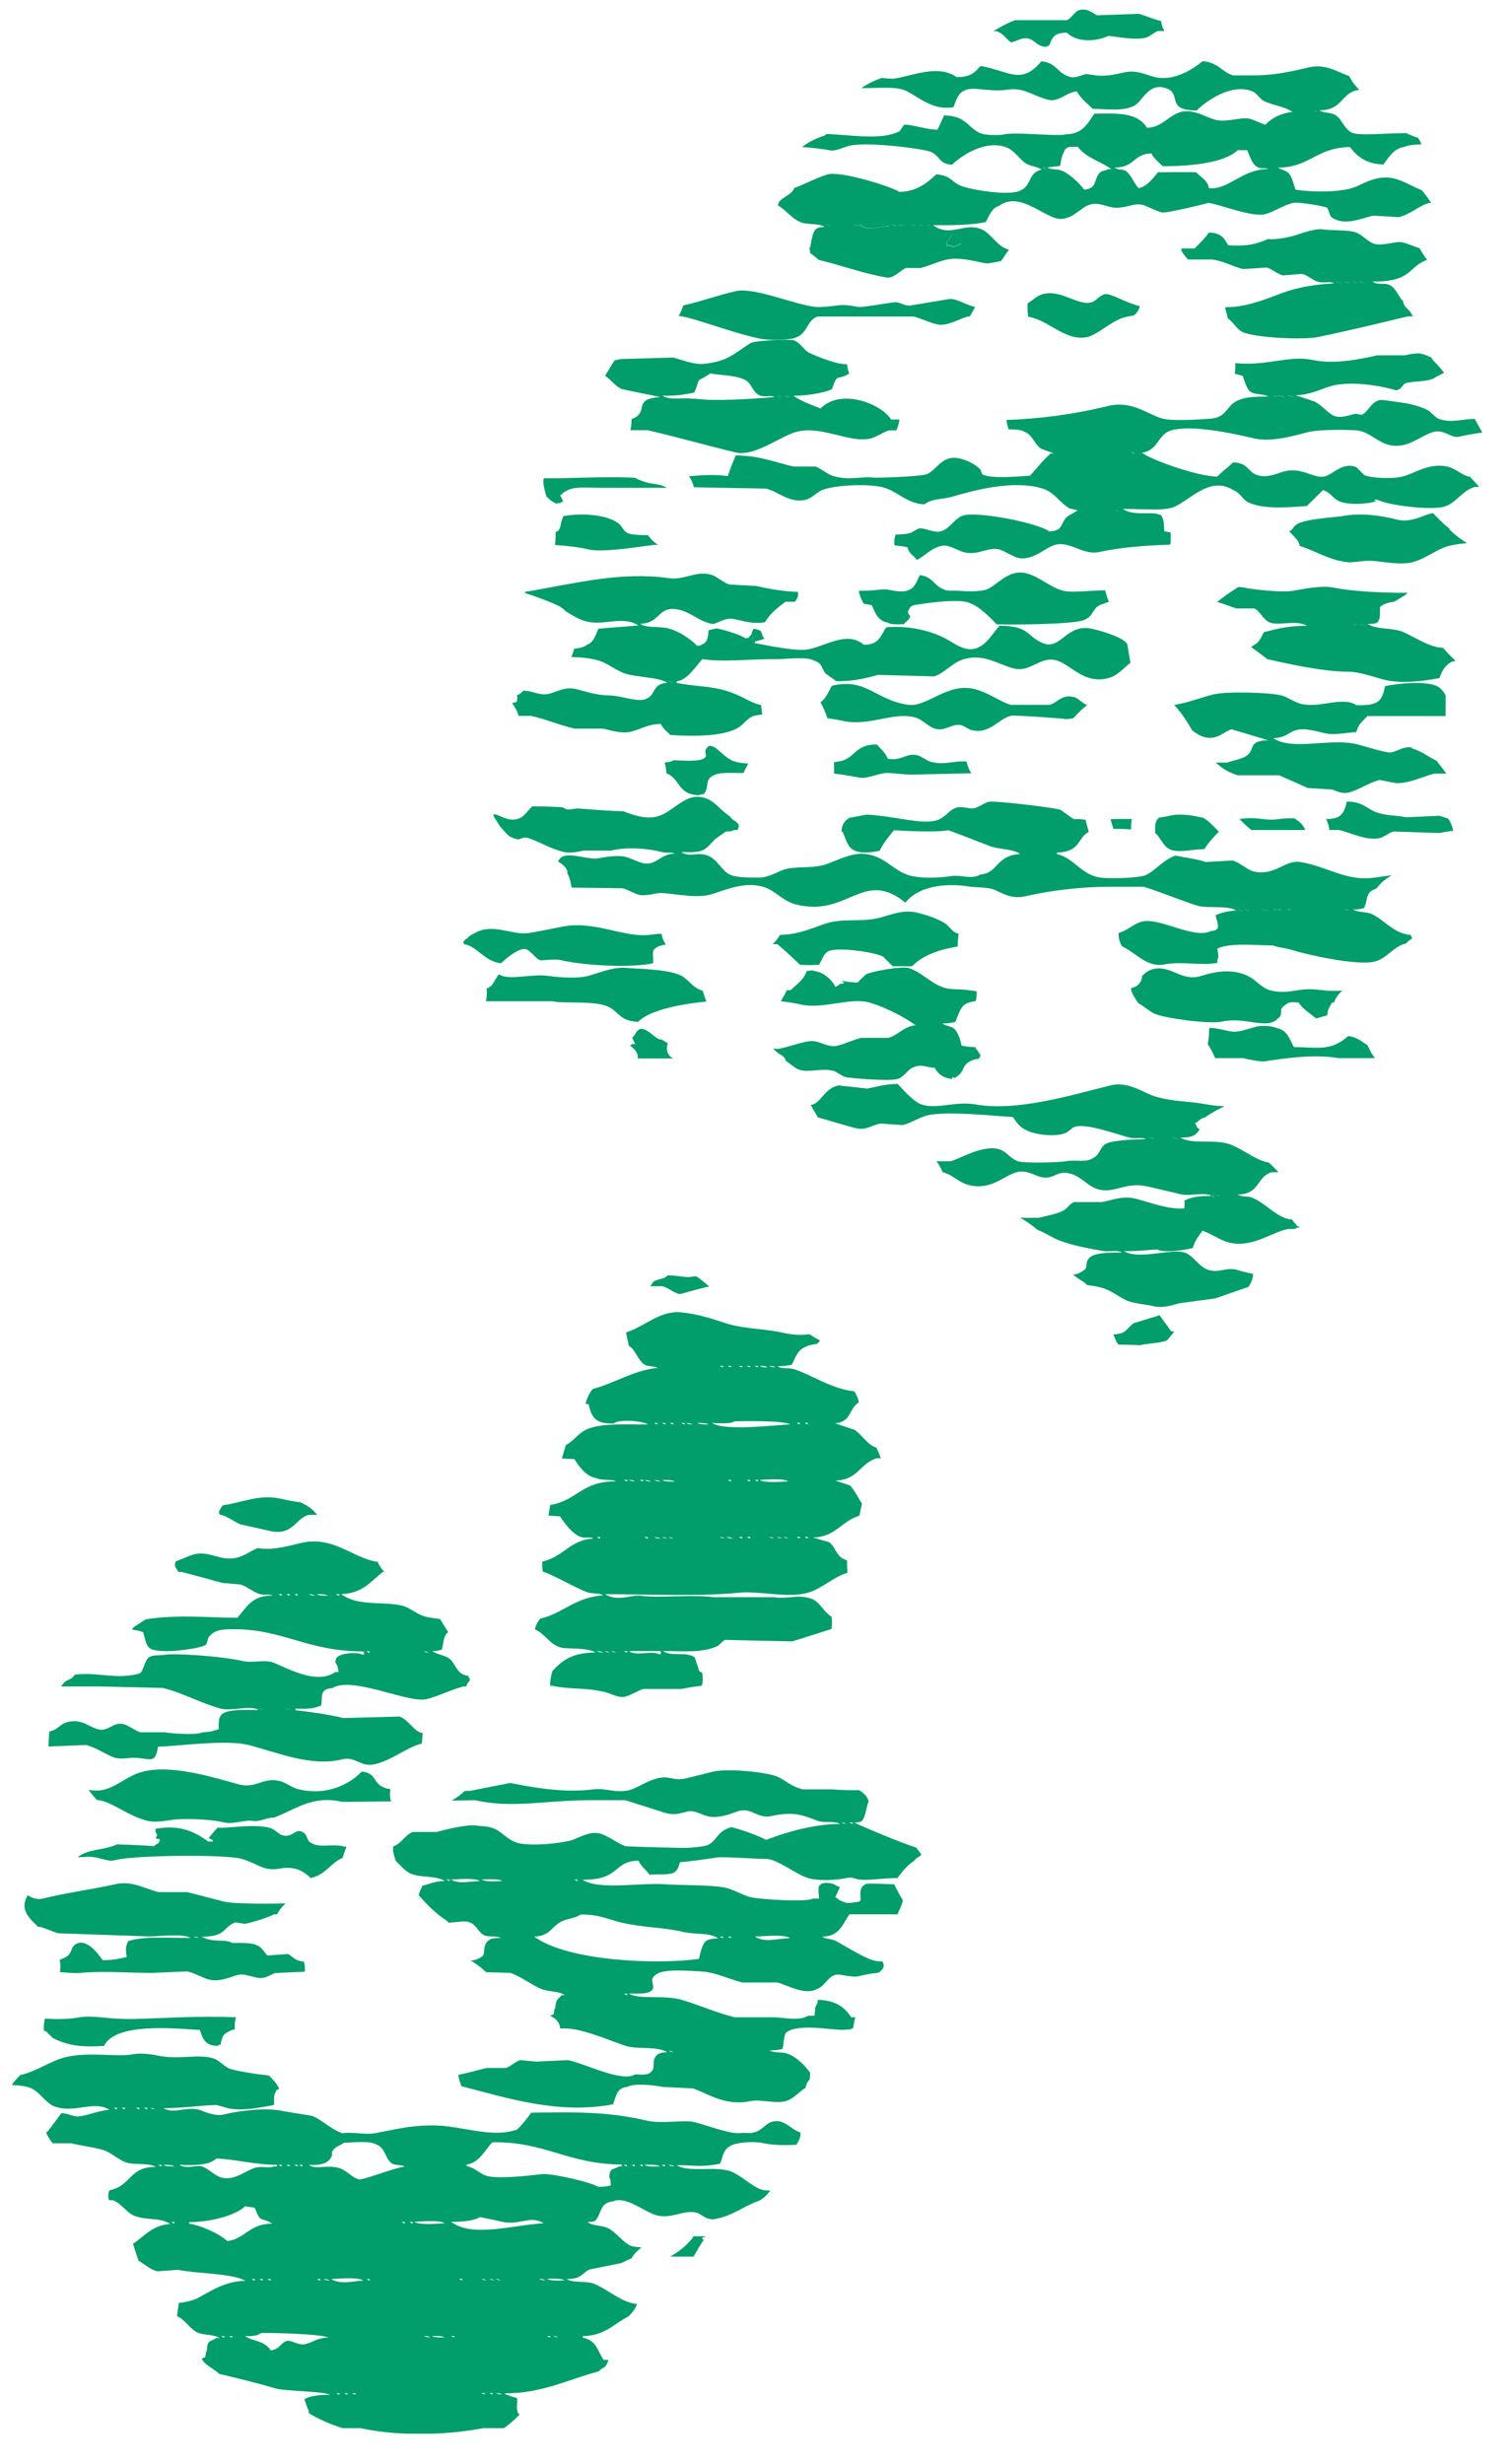
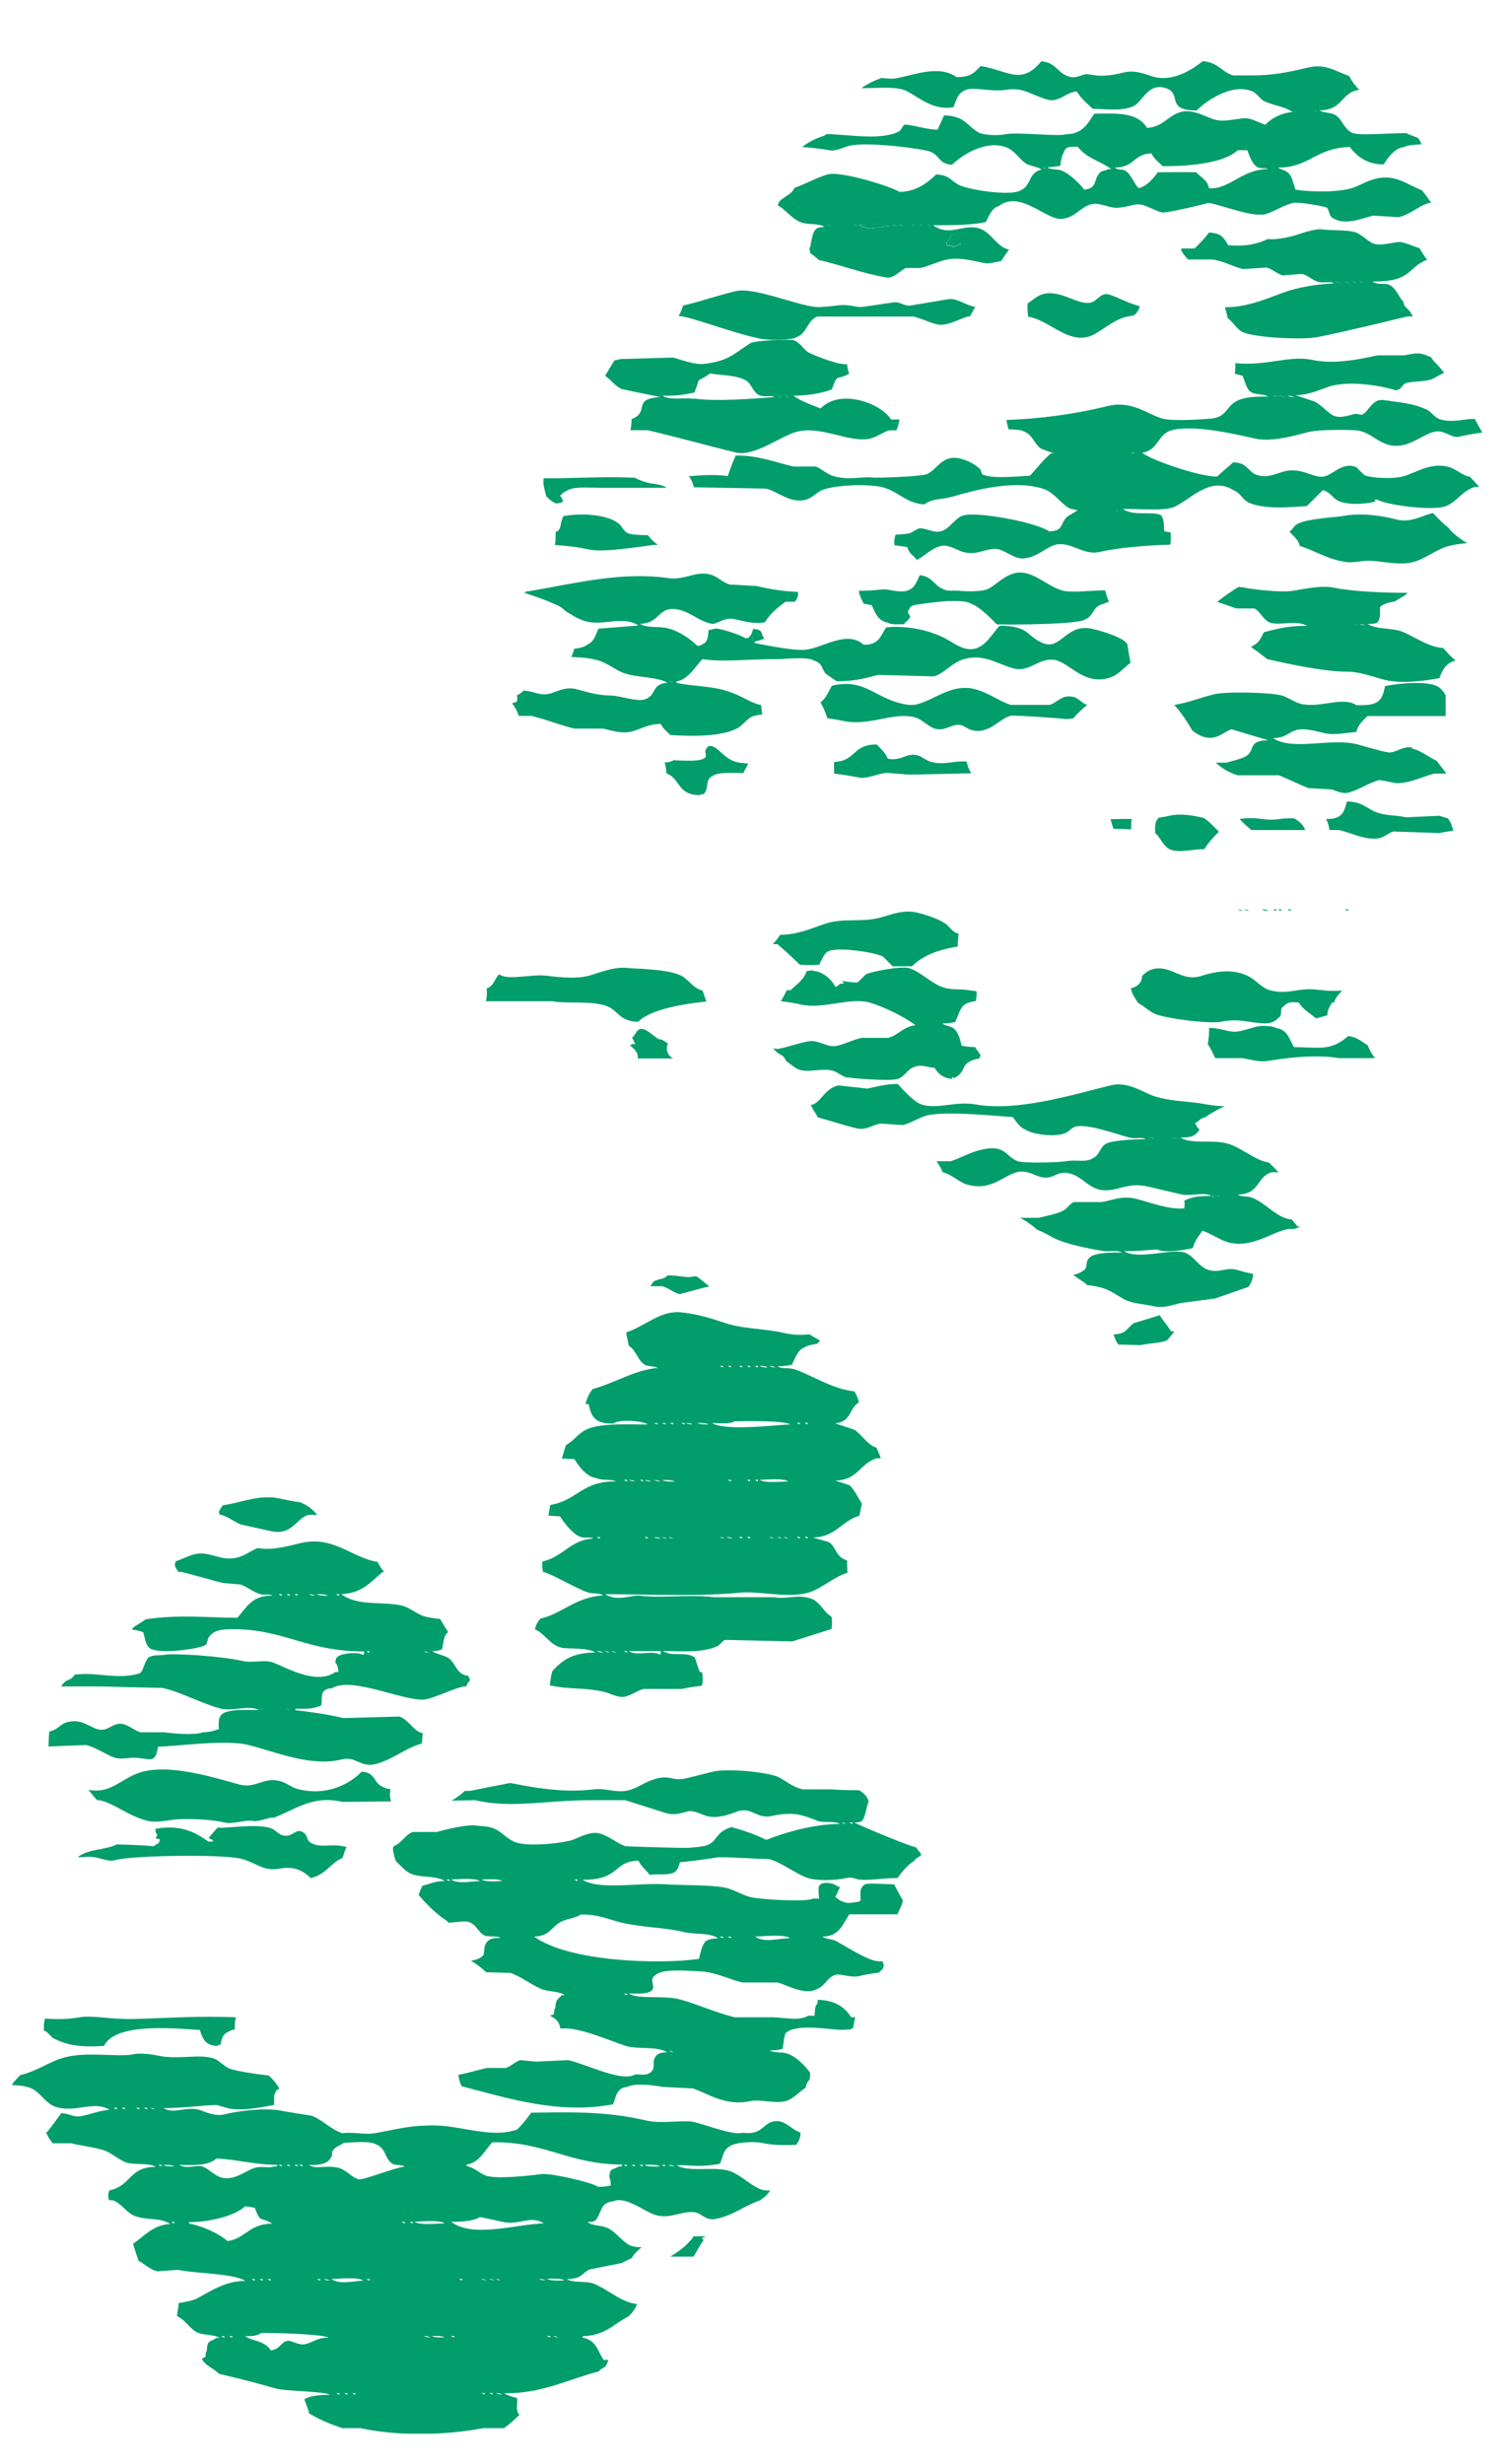
<svg xmlns="http://www.w3.org/2000/svg" width="38" height="62" viewBox="0 0 38 62" fill="none">
  <g clip-path="url(#clip0_70_146)">
    <path d="M15.852 26.306C15.894 26.335 15.937 26.373 15.975 26.415C16.034 26.482 16.06 26.562 16.051 26.634H16.943C16.943 26.634 16.931 26.626 16.926 26.626C16.782 26.541 16.752 26.386 16.808 26.255C16.718 26.2 16.65 26.15 16.633 26.154C16.523 26.188 16.238 25.788 16.068 25.914C15.996 25.973 15.979 26.053 15.907 26.112C15.932 26.167 15.962 26.217 15.988 26.272H15.907C15.907 26.272 15.873 26.293 15.856 26.306H15.852Z" fill="#019D6A" />
    <path d="M33.245 24.916C32.688 24.819 32.442 25.05 31.957 24.916C31.762 24.861 31.626 24.688 31.473 24.596C31.074 24.36 30.611 24.435 30.224 24.558C29.718 24.718 29.451 24.242 28.975 24.398C28.881 24.431 28.809 24.49 28.741 24.558C28.741 24.684 28.661 24.806 28.52 24.848C28.52 24.848 28.474 24.865 28.461 24.869C28.461 24.869 28.461 24.878 28.461 24.882C28.461 24.882 28.474 24.945 28.495 24.991C28.508 25.025 28.542 25.08 28.567 25.122C28.593 25.164 28.618 25.206 28.648 25.244C28.775 25.307 28.933 25.454 29.056 25.509C29.328 25.627 30.449 25.775 30.747 25.707C31.341 25.573 31.885 25.926 32.157 25.627C32.319 25.518 32.157 25.417 32.319 25.307C32.438 25.198 32.514 25.215 32.68 25.227C32.799 25.404 32.96 25.492 33.121 25.627C33.215 25.602 33.309 25.573 33.402 25.547C33.415 25.37 33.461 25.345 33.521 25.227C33.538 25.227 33.555 25.227 33.572 25.227C33.606 25.113 33.682 25.017 33.776 24.928C33.576 24.937 33.389 24.937 33.24 24.907L33.245 24.916Z" fill="#019D6A" />
    <path d="M34.519 26.512C34.481 26.44 34.447 26.369 34.413 26.297C34.26 26.209 34.154 26.095 33.929 26.07C33.491 26.453 33.198 26.356 32.561 26.347C32.459 26.171 32.408 25.914 32.119 25.867C32.042 25.821 31.775 25.796 31.635 25.829C31.588 25.838 31.333 25.922 31.193 25.947C30.929 26.002 30.764 25.863 30.428 25.867C30.428 26.002 30.428 26.074 30.394 26.276C30.411 26.301 30.428 26.322 30.441 26.347C30.496 26.436 30.538 26.533 30.581 26.625H31.273C31.388 26.651 31.711 26.722 31.838 26.705C32.276 26.638 33.049 26.516 33.691 26.625H34.6C34.575 26.587 34.545 26.55 34.519 26.507V26.512Z" fill="#019D6A" />
    <path d="M17.687 24.928C17.687 24.928 17.653 24.92 17.632 24.911C17.436 24.848 17.313 24.638 17.147 24.553C16.803 24.377 16.009 24.381 15.779 24.355C15.452 24.318 15.04 24.49 14.815 24.553C14.471 24.65 13.863 24.566 13.77 24.553C13.392 24.499 12.771 24.684 12.563 24.515C12.444 24.629 12.427 24.819 12.245 24.873C12.261 24.983 12.253 25.092 12.227 25.194H13.889C14.254 25.261 14.883 25.177 15.257 25.311C15.571 25.425 15.571 25.699 16.06 25.712C16.31 25.446 17.003 25.278 17.776 25.202C17.742 25.109 17.712 25.017 17.683 24.928H17.687Z" fill="#019D6A" />
    <path d="M24.667 26.537C24.667 26.537 24.62 26.47 24.612 26.457C24.586 26.419 24.561 26.386 24.54 26.348C24.425 26.348 24.31 26.335 24.196 26.31C24.166 26.146 24.106 25.96 23.996 25.872C23.919 25.821 23.783 25.809 23.715 25.754C23.86 25.754 23.932 25.737 24.038 25.716C24.098 25.598 24.162 25.346 24.28 25.278C24.336 25.236 24.433 25.206 24.557 25.19C24.574 25.105 24.582 25.021 24.574 24.941C24.51 24.933 24.455 24.928 24.404 24.92C24.136 24.874 23.945 24.92 23.72 24.84C23.418 24.731 23.163 24.448 22.874 24.36C22.67 24.301 21.897 24.453 21.787 24.52L21.587 24.718C21.54 24.735 21.243 24.693 21.183 24.68C21.196 24.693 21.209 24.705 21.222 24.718C21.298 24.747 21.141 24.756 21.141 24.756C21.103 24.794 21.069 24.811 21.022 24.836C20.95 24.667 20.724 24.457 20.499 24.436C20.427 24.402 20.427 24.423 20.3 24.436C20.227 24.659 20.049 24.768 19.896 24.916C19.862 24.916 19.832 24.916 19.803 24.916C19.756 25.009 19.705 25.101 19.65 25.194C19.832 25.215 20.002 25.24 20.142 25.274C20.716 25.409 21.409 25.076 21.914 25.236C22.279 25.35 22.751 25.585 23.04 25.796C22.73 25.834 22.615 26.04 22.356 26.116H21.672C21.477 26.162 21.251 26.272 21.069 26.314C20.839 26.369 20.64 26.192 20.423 26.196C20.24 26.196 19.845 26.348 19.578 26.394C19.556 26.394 19.509 26.39 19.459 26.377C19.501 26.436 19.548 26.487 19.637 26.533C19.713 26.571 19.76 26.63 19.777 26.693C19.883 26.765 19.994 26.87 20.1 26.912C20.346 27.005 20.699 26.861 20.984 26.95C21.069 26.975 21.205 27.093 21.307 27.11C21.349 27.118 22.356 27.22 22.594 27.148C22.747 27.102 22.836 26.925 22.955 26.87C23.201 26.756 23.278 26.857 23.52 26.87C23.613 27.021 23.733 27.131 23.962 27.148V27.11C24.043 27.093 23.992 27.173 24.043 27.11C24.285 26.979 24.196 26.815 24.404 26.71C24.446 26.68 24.527 26.655 24.637 26.638C24.65 26.622 24.659 26.6 24.667 26.579C24.667 26.579 24.676 26.554 24.676 26.541C24.676 26.541 24.676 26.541 24.676 26.533L24.667 26.537Z" fill="#019D6A" />
    <path d="M35.892 6.513C35.845 6.441 35.794 6.37 35.752 6.294C35.743 6.277 35.734 6.26 35.726 6.247C35.56 6.193 35.39 6.113 35.254 6.092C35.118 6.071 34.774 6.201 34.57 6.13C34.43 6.083 34.269 5.902 34.129 5.852C33.929 5.776 33.495 5.805 33.283 5.772C33.096 5.742 32.714 5.885 32.561 5.932C32.365 5.986 32.026 6.041 31.915 6.012C31.605 6.151 31.367 6.201 30.908 6.172C30.802 5.982 30.726 5.86 30.424 5.852C30.318 5.999 30.19 6.125 30.063 6.252C29.957 6.252 29.846 6.252 29.74 6.252C29.731 6.264 29.723 6.273 29.723 6.277C29.723 6.285 29.723 6.277 29.731 6.311C29.723 6.285 29.757 6.361 29.77 6.374C29.808 6.428 29.85 6.483 29.901 6.53H30.509C30.772 6.563 30.959 6.681 31.274 6.77C31.473 6.757 31.677 6.744 31.877 6.732C32.004 6.765 32.153 6.896 32.281 6.93C32.442 6.917 32.603 6.904 32.765 6.892C32.909 6.925 33.032 7.052 33.168 7.09C33.309 7.132 33.474 7.069 33.572 7.128C33.266 7.149 32.841 7.187 32.404 7.325C31.983 7.464 31.435 7.738 30.828 7.73C30.853 7.822 30.874 7.915 30.9 8.012C31.044 8.109 31.125 8.294 31.282 8.361C31.562 8.488 32.752 8.564 33.173 8.479C33.857 8.34 34.643 8.151 35.424 7.961H35.556C35.539 7.932 35.522 7.902 35.505 7.873C35.497 7.856 35.484 7.843 35.475 7.827C35.45 7.801 35.424 7.776 35.399 7.751C35.348 7.709 35.318 7.65 35.314 7.587C35.199 7.473 35.153 7.3 35.021 7.203C34.855 7.081 34.711 7.199 34.536 7.085C35.548 7.094 35.412 6.723 35.913 6.538C35.909 6.53 35.9 6.517 35.896 6.509L35.892 6.513ZM33.606 7.085C33.7 7.094 33.721 7.094 33.767 7.123C33.674 7.115 33.653 7.115 33.606 7.085ZM33.848 7.085C33.933 7.102 33.925 7.094 33.967 7.123C33.882 7.107 33.891 7.115 33.848 7.085ZM34.129 7.123C34.056 7.098 34.09 7.115 34.048 7.085H34.129V7.123ZM34.209 7.085C34.294 7.102 34.286 7.094 34.328 7.123C34.243 7.107 34.252 7.115 34.209 7.085Z" fill="#019D6A" />
    <path d="M23.588 8.163C23.83 8.218 24.162 8.016 24.353 7.965H24.404C24.455 7.885 24.497 7.801 24.54 7.721C24.306 7.683 24.072 7.494 23.873 7.527C23.55 7.578 23.282 7.629 22.908 7.688C22.764 7.709 22.649 7.591 22.505 7.607C22.288 7.633 21.804 7.717 21.659 7.725C21.553 7.734 21.345 7.645 21.056 7.688C21.009 7.696 20.64 7.738 20.533 7.725C20.023 7.675 18.974 7.22 18.52 7.325C18.078 7.426 17.623 7.591 17.19 7.688C17.164 7.78 17.13 7.869 17.079 7.949C17.177 7.961 17.266 7.982 17.351 8.003C17.976 8.184 18.579 8.408 19.123 8.521C19.335 8.568 19.909 8.568 20.049 8.483C20.321 8.382 20.308 8.058 20.572 7.965H22.985C23.18 8.008 23.405 8.125 23.588 8.163Z" fill="#019D6A" />
    <path d="M28.686 7.704C28.346 7.628 27.964 7.38 27.815 7.401C27.683 7.422 27.586 7.565 27.492 7.599C27.165 7.73 26.71 7.271 26.243 7.401C26.103 7.439 25.984 7.557 25.861 7.633C25.852 7.742 25.861 7.856 25.874 7.97C26.383 8.045 26.817 8.605 27.369 8.479C27.62 8.42 27.93 8.109 28.253 7.999C28.338 7.97 28.431 7.953 28.529 7.94C28.614 7.877 28.665 7.793 28.682 7.704H28.686Z" fill="#019D6A" />
    <path d="M35.76 4.778C35.535 4.689 35.322 4.55 35.097 4.495C34.676 4.39 34.354 4.601 34.133 4.693C33.746 4.862 32.939 4.828 32.603 4.773C32.548 4.626 32.518 4.428 32.404 4.335C32.34 4.285 32.225 4.264 32.161 4.217C32.96 4.217 33.117 3.716 33.971 3.699C34.145 3.935 34.4 4.137 34.817 4.137C34.931 3.977 35.084 3.725 35.339 3.699C35.407 3.657 35.573 3.64 35.768 3.632C35.768 3.624 35.768 3.619 35.764 3.611C35.747 3.565 35.717 3.514 35.683 3.468C35.581 3.434 35.484 3.396 35.39 3.35C34.859 3.35 34.171 3.426 34.01 3.333C33.818 3.232 33.776 3 33.606 2.895C33.491 2.823 33.309 2.849 33.202 2.777C33.81 2.773 33.733 2.327 34.205 2.259C34.103 2.158 34.018 2.044 33.954 1.914C33.631 1.804 33.364 1.594 32.922 1.699C32.387 1.825 32.017 1.901 31.473 1.897H31.031C30.747 1.813 30.657 1.569 30.267 1.539C30.033 1.729 29.549 2.057 29.06 1.939C28.865 1.893 28.605 1.75 28.295 1.821C28.108 1.863 27.883 1.922 27.611 1.901C27.518 1.889 27.424 1.876 27.331 1.863C27.25 1.88 27.076 1.96 26.97 1.943C26.609 1.88 26.609 1.573 26.205 1.543C25.695 2.162 25.364 1.771 24.676 1.661C24.518 1.834 24.421 1.943 24.072 1.939C23.601 1.615 22.985 1.905 22.505 1.977C22.454 1.985 22.313 1.977 22.19 1.96C22.008 2.023 21.833 2.108 21.676 2.217H21.782C22.135 2.217 22.585 2.167 22.828 2.297C23.159 2.474 23.499 2.786 23.996 2.697C24.051 2.558 24.098 2.364 24.238 2.297C24.45 2.145 24.875 2.327 25.326 2.259C25.742 2.196 25.899 2.36 26.332 2.499C26.643 2.6 26.813 2.322 27.097 2.301C27.216 2.491 27.344 2.592 27.501 2.739C27.836 2.739 28.257 2.811 28.546 2.659C28.75 2.554 28.903 2.065 29.349 2.221C29.753 2.36 29.319 2.777 30.114 2.781C30.339 2.554 30.989 2.078 31.524 2.301C31.618 2.339 31.715 2.495 31.805 2.541C32.055 2.663 32.31 2.668 32.527 2.819C32.238 2.845 31.996 2.975 31.843 3.139C31.724 3.101 31.511 2.992 31.401 2.979C31.21 2.954 30.853 3.08 30.598 3.017C30.364 2.962 30.037 2.731 29.714 2.819C29.391 2.908 29.268 3.194 28.869 3.219C28.622 2.836 28.189 2.849 27.539 2.861C27.373 3.106 27.242 3.379 26.817 3.379C26.677 3.443 25.576 3.316 25.287 3.379C25.113 3.417 24.756 3.4 24.642 3.341C24.323 3.169 24.297 2.916 23.758 2.904C23.703 3.021 23.652 3.144 23.596 3.261C23.371 3.278 22.836 3.101 22.751 3.144C22.73 3.152 22.662 3.287 22.632 3.304C22.182 3.535 21.434 3.396 20.809 3.371C20.78 3.392 20.75 3.413 20.707 3.426C20.542 3.48 20.346 3.573 20.185 3.699C20.44 3.716 20.682 3.746 20.899 3.784C21.035 3.809 21.26 3.691 21.383 3.666C21.842 3.556 23.32 3.754 23.435 3.826C23.664 3.931 23.622 4.121 23.958 4.146C24.204 3.906 24.803 3.51 25.326 3.708C25.534 3.788 25.644 3.994 25.81 4.108C25.929 4.188 26.095 4.184 26.213 4.268C25.874 4.34 25.959 4.672 25.691 4.786C25.449 4.946 24.416 4.778 24.162 4.668C23.928 4.563 23.919 4.407 23.558 4.39C23.346 4.596 23.053 4.828 22.632 4.828C22.462 4.706 21.149 4.289 20.822 4.39C20.538 4.479 20.278 4.622 19.989 4.731C19.968 4.786 19.93 4.836 19.87 4.879C19.824 4.908 19.777 4.942 19.73 4.975C19.692 5.001 19.679 5.013 19.675 5.013C19.654 5.03 19.633 5.051 19.611 5.072C19.607 5.072 19.603 5.081 19.603 5.081C19.603 5.081 19.603 5.085 19.603 5.089C19.582 5.165 19.611 5.047 19.594 5.106C19.586 5.127 19.582 5.148 19.577 5.169C19.786 5.287 19.913 5.493 20.147 5.59C20.317 5.662 20.597 5.611 20.75 5.708C20.584 5.721 20.521 5.733 20.47 5.868C20.448 5.898 20.41 6.1 20.389 6.226H20.368C20.376 6.273 20.385 6.319 20.385 6.365C20.406 6.382 20.431 6.399 20.453 6.416C20.508 6.458 20.563 6.5 20.61 6.546H20.627C21.183 6.677 21.731 6.887 22.318 6.984C22.488 7.014 22.674 6.786 22.802 6.744H23.163C23.358 6.698 23.584 6.593 23.766 6.546C24.132 6.449 24.493 6.572 24.811 6.626C24.863 6.635 25.062 6.597 25.194 6.567C25.258 6.47 25.321 6.374 25.394 6.281C25.372 6.281 25.355 6.273 25.334 6.264C25.096 6.184 24.952 5.898 24.731 5.784C24.289 5.565 23.924 5.995 23.482 5.666C23.945 5.67 24.463 5.666 24.811 5.586C24.884 5.447 24.956 5.232 25.134 5.186C25.691 4.765 26.341 5.569 26.745 5.506C27.059 5.46 27.191 5.224 27.429 5.148C27.658 5.077 27.862 5.22 28.074 5.228C28.325 5.237 28.537 5.114 28.72 5.148C28.869 5.178 29.085 5.312 29.243 5.346C29.357 5.371 30.398 5.114 30.411 5.106C30.713 5.144 31.528 5.485 31.86 5.384C32.064 5.325 32.31 5.157 32.544 5.106C32.688 5.072 33.355 5.199 33.389 5.224C33.444 5.266 33.453 5.422 33.508 5.464C33.814 5.696 34.247 5.502 34.553 5.426C34.77 5.439 34.982 5.451 35.199 5.464C35.492 5.397 35.705 5.178 35.964 5.106H36.015C35.947 4.997 35.866 4.891 35.785 4.79L35.76 4.778ZM33.164 2.781V2.819C33.092 2.794 33.126 2.811 33.083 2.781H33.164ZM20.89 5.691C20.818 5.666 20.852 5.683 20.809 5.653H20.89V5.691ZM21.574 5.691C21.502 5.666 21.536 5.683 21.494 5.653H21.574V5.691ZM21.612 5.653C21.825 5.645 22.237 5.603 22.377 5.691C22.029 5.712 21.855 5.818 21.612 5.653ZM22.458 5.653C22.543 5.67 22.534 5.662 22.577 5.691C22.492 5.675 22.5 5.683 22.458 5.653ZM22.619 5.653C22.704 5.67 22.696 5.662 22.738 5.691C22.653 5.675 22.662 5.683 22.619 5.653ZM23.023 5.691C22.951 5.666 22.985 5.683 22.942 5.653H23.023V5.691ZM23.826 6.091C23.894 6.037 23.907 5.978 23.945 5.894C24.068 5.931 24.051 5.877 24.106 5.974C24.14 6.011 24.166 6.083 24.187 6.134C24.081 6.171 24.119 6.184 23.987 6.214C23.941 6.18 23.936 6.197 23.826 6.176V6.096V6.091ZM23.223 5.691C23.15 5.666 23.184 5.683 23.142 5.653H23.223V5.691ZM23.422 5.691C23.35 5.666 23.384 5.683 23.341 5.653H23.422V5.691ZM26.32 4.255C26.247 4.23 26.282 4.247 26.239 4.217H26.32V4.255ZM27.887 4.255C27.841 4.293 27.73 4.293 27.688 4.335C27.505 4.512 27.637 4.735 27.284 4.773C27.174 4.617 26.906 4.365 26.719 4.293C26.587 4.243 26.456 4.281 26.358 4.213C26.464 4.201 26.575 4.188 26.681 4.175C26.694 4.041 26.736 3.881 26.762 3.855C26.817 3.687 26.893 3.687 27.123 3.695C27.356 3.99 27.675 4.045 27.968 4.255H27.887ZM30.424 4.735C30.377 4.521 30.271 4.508 30.101 4.335C29.812 4.327 29.434 4.331 29.137 4.335C29.035 4.474 28.856 4.697 28.652 4.735C28.554 4.626 28.478 4.441 28.372 4.335C28.257 4.226 28.176 4.306 28.049 4.217C28.576 4.209 28.499 3.881 28.975 3.859C29.052 4.011 29.149 4.066 29.255 4.18C29.778 4.188 30.785 4.133 31.146 3.779H31.388C31.452 3.931 31.516 4.158 31.669 4.217C31.758 4.251 31.851 4.217 31.911 4.255C31.252 4.255 30.921 4.786 30.424 4.735Z" fill="#019D6A" />
    <path d="M32.658 30.866C32.612 30.807 32.556 30.748 32.51 30.685C32.463 30.685 32.412 30.672 32.357 30.656C32.072 30.563 31.805 30.251 31.511 30.138C31.38 30.087 31.248 30.125 31.15 30.058C31.715 30.045 31.609 29.624 31.996 29.497H32.174C32.098 29.413 32.013 29.329 31.932 29.253C31.885 29.245 31.843 29.236 31.796 29.22C31.511 29.127 31.21 28.874 30.912 28.782C30.517 28.659 29.99 28.807 29.706 28.622C29.986 28.63 30.084 28.579 30.19 28.424C30.092 28.348 30.143 28.356 30.071 28.264C30.203 28.2 30.182 28.146 30.33 28.116C30.347 28.099 30.364 28.087 30.386 28.074C30.521 27.986 30.666 27.906 30.815 27.838C30.623 27.83 30.445 27.805 30.356 27.788C29.855 27.695 29.536 27.729 29.069 27.59C28.775 27.501 28.397 27.198 27.943 27.312C27.021 27.539 25.606 27.977 24.561 27.792C24.043 27.699 23.584 27.922 23.193 27.792C22.985 27.72 22.734 27.425 22.59 27.274C22.292 27.274 22.058 27.346 21.825 27.392C21.583 27.367 21.34 27.337 21.103 27.312C20.759 27.383 20.686 27.703 20.457 27.792C20.444 27.796 20.423 27.8 20.402 27.805C20.448 27.893 20.499 27.981 20.555 28.066C20.563 28.082 20.572 28.099 20.58 28.116C20.882 28.196 21.264 28.323 21.549 28.39C21.795 28.449 21.931 28.314 22.152 28.272C22.339 28.285 22.526 28.297 22.717 28.31C22.925 28.259 23.121 28.125 23.32 28.07C23.805 27.944 25.143 28.091 25.491 28.108C25.568 28.221 25.67 28.377 25.814 28.428C25.959 28.533 26.528 28.63 26.821 28.508C26.893 28.478 26.978 28.369 27.063 28.348C27.386 28.272 28.079 28.537 28.431 28.626C28.576 28.664 28.737 28.605 28.835 28.664C28.559 28.668 27.994 28.689 27.828 28.782C27.679 28.866 27.679 29.064 27.505 29.14C27.339 29.262 27.084 29.173 26.821 29.22C26.63 29.253 25.763 29.274 25.614 29.22C25.3 29.106 25.309 28.769 24.65 28.942C24.404 29.005 24.136 29.152 23.928 29.22H23.567C23.626 29.299 23.677 29.384 23.715 29.476C23.715 29.485 23.72 29.489 23.724 29.497H23.728C23.979 29.561 24.123 29.754 24.374 29.817C24.943 29.961 25.245 29.59 25.581 29.497C25.831 29.43 26.039 29.578 26.184 29.615C26.536 29.704 26.579 29.426 26.948 29.535C27.246 29.624 27.378 29.868 27.671 29.935C28.083 30.024 28.325 29.733 28.877 29.855C29.039 29.889 29.464 29.994 29.723 30.053C29.961 30.108 30.309 29.986 30.488 30.091C30.224 30.1 30.063 30.091 29.803 30.209C29.816 30.302 29.812 30.268 29.803 30.407C29.391 30.437 28.975 30.264 28.597 30.167C28.219 30.07 27.955 30.222 27.713 30.247H27.029C26.936 30.277 26.859 30.399 26.787 30.445C26.626 30.546 26.32 30.597 26.141 30.643H25.674C25.827 30.727 25.971 30.828 26.107 30.946C26.286 31.009 26.468 31.136 26.626 31.199C26.974 31.346 27.556 31.443 27.752 31.477C27.917 31.506 28.121 31.447 28.236 31.515C28.011 31.515 27.564 31.515 27.433 31.633C27.271 31.771 27.42 31.898 27.233 31.991C27.157 32.045 27.084 32.066 27.004 32.075C27.084 32.138 27.169 32.197 27.259 32.252C27.301 32.277 27.331 32.306 27.356 32.336C27.471 32.349 27.581 32.365 27.679 32.391C27.955 32.458 28.121 32.61 28.325 32.711C28.512 32.803 28.86 32.824 29.047 32.871C29.281 32.925 29.536 32.829 29.693 32.791C29.986 32.753 30.284 32.711 30.577 32.673C30.857 32.576 31.137 32.479 31.418 32.382C31.486 32.281 31.537 32.167 31.533 32.054C31.422 32.033 31.295 32.003 31.142 31.957C30.874 31.873 30.696 32.037 30.419 31.957C30.169 31.885 30.046 31.599 29.816 31.519C29.485 31.405 28.648 31.713 28.287 31.481C28.75 31.489 28.903 31.439 29.132 31.443C29.285 31.532 29.799 31.46 30.016 31.405C30.084 31.182 30.143 31.148 30.258 30.967C30.483 31.047 30.674 31.182 30.861 31.245C31.473 31.451 32.025 30.98 32.429 30.925H32.569C32.612 30.904 32.658 30.891 32.701 30.883C32.693 30.87 32.688 30.862 32.684 30.858L32.658 30.866ZM29.022 28.664C28.95 28.638 28.983 28.655 28.941 28.626H29.022V28.664ZM29.506 28.626C29.591 28.643 29.583 28.634 29.625 28.664C29.54 28.647 29.549 28.655 29.506 28.626ZM30.513 30.142V30.062C30.547 30.104 30.526 30.074 30.551 30.142H30.513ZM30.674 30.104C30.602 30.079 30.636 30.096 30.594 30.066H30.674V30.104Z" fill="#019D6A" />
    <path d="M17.538 32.13C17.538 32.13 17.525 32.121 17.521 32.117C17.462 32.117 17.406 32.125 17.355 32.134C17.258 32.146 16.973 32.083 16.799 32.092C16.761 32.134 16.714 32.167 16.654 32.176C16.582 32.193 16.493 32.218 16.455 32.243L16.421 32.281C16.408 32.302 16.395 32.319 16.383 32.34C16.378 32.349 16.37 32.357 16.366 32.365H16.667C16.816 32.399 16.973 32.546 17.109 32.563C17.126 32.563 17.678 32.403 17.848 32.37C17.746 32.285 17.644 32.197 17.534 32.121L17.538 32.13Z" fill="#019D6A" />
-     <path d="M29.221 0.529C29.026 0.487 28.809 0.385 28.657 0.348C28.308 0.36 27.96 0.373 27.611 0.385C27.522 0.356 27.352 0.171 27.127 0.268C27.042 0.305 26.949 0.47 26.847 0.508H25.542C25.351 0.579 25.173 0.68 24.998 0.785H25.075C25.249 0.836 25.317 0.975 25.436 1.063C25.534 1.072 25.721 0.908 25.921 0.983C26.065 1.042 26.095 1.16 26.324 1.181C26.366 1.148 26.337 1.169 26.405 1.143C26.485 0.929 26.537 0.823 26.847 0.823C27.123 1.085 27.603 1.042 27.892 0.903C28.108 0.92 28.584 1.026 28.856 0.941C28.924 0.92 29.069 0.802 29.137 0.781H29.302C29.256 0.701 29.23 0.617 29.217 0.524L29.221 0.529Z" fill="#019D6A" />
    <path d="M24.115 23.488C24.115 23.488 24.081 23.48 24.072 23.48C23.97 23.446 23.877 23.299 23.792 23.24C23.597 23.113 23.312 23.021 23.07 22.962C22.743 22.882 22.386 23.025 22.186 23.08C21.693 23.223 21.243 23.088 20.776 23.24C20.482 23.337 20.07 23.526 19.633 23.522C19.578 23.61 19.518 23.686 19.446 23.758H19.565C19.764 23.926 19.943 24.095 20.13 24.276C20.389 24.288 20.342 24.288 20.614 24.276C20.678 24.158 20.75 23.985 20.814 23.956C20.988 23.804 22.037 23.96 22.224 24.073C22.305 24.154 22.386 24.234 22.466 24.314H22.951C23.223 24.04 23.626 23.892 24.102 23.817C24.102 23.808 24.102 23.8 24.102 23.791C24.102 23.69 24.115 23.589 24.123 23.488H24.115Z" fill="#019D6A" />
-     <path d="M16.756 23.766C16.756 23.766 16.748 23.753 16.744 23.745C16.689 23.665 16.659 23.581 16.65 23.497C16.565 23.497 16.48 23.505 16.391 23.518C15.711 23.619 14.976 23.147 14.139 23.32C13.953 23.358 13.46 23.454 13.294 23.48C12.954 23.53 12.546 23.299 12.13 23.4C12.096 23.412 12.058 23.429 12.019 23.442C11.947 23.48 11.875 23.513 11.807 23.56C11.739 23.631 11.718 23.644 11.726 23.627C11.718 23.636 11.709 23.644 11.701 23.652C11.692 23.665 11.684 23.673 11.68 23.678C11.671 23.69 11.662 23.703 11.654 23.711C11.662 23.728 11.675 23.741 11.684 23.758C12.019 23.817 12.189 24.196 12.61 24.238C12.72 24.128 12.997 23.897 13.175 23.88C13.328 23.863 13.426 24.078 13.579 24.158C13.63 24.183 13.935 24.12 14.101 24.158C14.722 24.301 15.898 24.36 16.434 24.238C16.455 24.048 16.395 23.951 16.472 23.88C16.54 23.812 16.642 23.783 16.761 23.766H16.756Z" fill="#019D6A" />
    <path d="M32.667 20.658C32.637 20.633 32.608 20.612 32.574 20.591C32.455 20.587 32.327 20.591 32.2 20.608C31.792 20.671 31.703 20.536 31.193 20.608C31.286 20.709 31.384 20.801 31.494 20.886H32.846C32.816 20.797 32.756 20.725 32.667 20.654V20.658Z" fill="#019D6A" />
    <path d="M28.478 20.607C28.304 20.607 28.13 20.607 27.947 20.612C27.96 20.654 27.973 20.7 27.985 20.742C27.998 20.78 28.011 20.818 28.019 20.856C28.164 20.856 28.321 20.86 28.465 20.869C28.465 20.843 28.465 20.822 28.465 20.797C28.465 20.73 28.47 20.666 28.482 20.607H28.478Z" fill="#019D6A" />
    <path d="M36.55 20.835C36.55 20.835 36.546 20.809 36.542 20.797C36.537 20.78 36.529 20.763 36.525 20.746C36.525 20.746 36.525 20.746 36.525 20.742C36.508 20.704 36.486 20.662 36.461 20.628C36.453 20.616 36.448 20.607 36.44 20.595C36.35 20.57 36.266 20.54 36.227 20.527C35.947 20.54 35.662 20.553 35.382 20.565C35.152 20.511 34.906 20.532 34.66 20.447C34.392 20.355 34.307 20.174 33.895 20.169C33.831 20.426 33.776 20.62 33.372 20.607C33.415 20.696 33.444 20.788 33.457 20.885H33.695C33.988 20.948 34.405 21.172 34.74 21.083C34.834 21.058 34.97 20.948 35.063 20.923C35.454 20.936 35.841 20.948 36.231 20.961C36.334 20.936 36.448 20.919 36.571 20.906C36.563 20.881 36.559 20.856 36.559 20.831L36.55 20.835Z" fill="#019D6A" />
-     <path d="M35.479 23.522C35.479 23.522 35.467 23.522 35.458 23.522C35.067 23.471 34.834 23.151 34.532 23.004C34.396 22.936 34.171 22.966 34.048 22.886C34.171 22.886 34.256 22.873 34.328 22.848C34.409 22.688 34.375 22.486 34.528 22.41C34.557 22.389 34.596 22.372 34.642 22.355C34.745 22.212 34.876 22.111 35.025 22.027C34.676 22.052 34.422 22.166 33.925 22.048C33.521 21.951 33.151 21.757 32.718 21.69C32.331 21.631 32.093 22.048 31.55 21.93C31.414 21.9 31.197 21.707 31.027 21.652C30.798 21.665 30.573 21.677 30.343 21.69C30.139 21.618 29.876 21.589 29.578 21.53C29.277 21.635 29.098 21.884 28.856 22.01C28.686 22.098 28.019 22.107 27.768 22.09C27.216 22.056 27.072 21.605 26.6 21.492V21.454C27.203 21.433 27.106 21.087 27.399 20.932C27.369 20.826 27.344 20.725 27.318 20.628C27.212 20.612 27.101 20.603 27.042 20.616C26.923 20.565 26.779 20.426 26.681 20.376C26.583 20.329 25.011 20.136 24.871 20.178C24.769 20.207 24.62 20.317 24.51 20.338C24.37 20.363 24.187 20.262 24.026 20.338C23.843 20.422 23.766 20.608 23.503 20.658C23.108 20.73 22.513 20.536 21.812 20.498C21.668 20.523 21.523 20.553 21.379 20.578C21.243 20.65 21.183 20.776 21.175 20.927C21.188 20.927 21.196 20.927 21.209 20.932C21.26 21.058 21.332 21.306 21.451 21.37C21.6 21.488 21.935 21.454 22.135 21.408C22.233 21.206 22.369 21.054 22.496 20.89C22.759 20.911 23.609 20.949 23.864 20.89C24.191 21.008 24.603 21.172 24.909 21.29C25.147 21.378 25.474 21.353 25.674 21.488C25.045 21.53 25.134 21.968 24.667 22.006C24.459 22.14 24.174 22.006 23.945 22.044C23.652 22.09 23.121 22.119 22.819 22.006C22.449 21.867 22.25 21.542 21.774 21.488C21.404 21.445 21.001 21.69 20.729 21.766C20.393 21.858 20.028 21.787 19.722 21.884C19.56 21.938 19.301 22.102 19.076 22.081C19.012 22.077 18.541 22.102 18.354 22.001C18.141 21.888 18.056 21.61 17.789 21.521C17.534 21.437 17.368 21.58 17.143 21.441C17.717 21.458 17.725 21.408 17.988 21.121C18.082 21.054 18.175 20.986 18.269 20.923C18.371 20.923 18.418 20.919 18.468 20.885C18.503 20.885 18.532 20.885 18.566 20.885C18.566 20.881 18.566 20.877 18.566 20.873C18.575 20.848 18.583 20.822 18.592 20.797C18.592 20.793 18.592 20.788 18.592 20.788C18.592 20.788 18.592 20.78 18.592 20.776C18.592 20.767 18.592 20.763 18.592 20.759C18.587 20.751 18.579 20.734 18.575 20.73C18.566 20.721 18.553 20.709 18.553 20.704C18.515 20.671 18.52 20.671 18.468 20.641C18.426 20.616 18.392 20.582 18.371 20.544C18.082 20.367 17.925 20.022 17.504 20.052C17.173 20.073 16.914 20.422 16.578 20.532C16.289 20.628 15.966 20.523 15.686 20.414C15.303 20.405 14.921 20.372 14.539 20.342C14.454 20.351 14.369 20.363 14.284 20.372C14.241 20.359 14.203 20.338 14.161 20.313C13.995 20.304 13.829 20.296 13.664 20.292C13.574 20.292 13.481 20.292 13.392 20.292C13.273 20.405 13.192 20.557 13.035 20.603C12.784 20.683 12.584 20.506 12.431 20.485C12.431 20.485 12.431 20.485 12.427 20.485C12.427 20.498 12.423 20.511 12.419 20.519C12.419 20.523 12.419 20.532 12.423 20.536C12.478 20.633 12.538 20.721 12.597 20.814C12.597 20.818 12.606 20.822 12.61 20.826C12.652 20.877 12.699 20.923 12.742 20.97C12.767 20.995 12.797 21.02 12.822 21.045C12.89 21.079 12.963 21.109 13.035 21.121C13.082 21.125 13.175 21.05 13.277 21.083C13.583 21.176 13.816 21.349 14.203 21.441C14.356 21.479 14.594 21.424 14.687 21.403H15.371C15.784 21.306 16.289 21.344 16.659 21.441C16.782 21.475 16.901 21.433 16.982 21.479C16.616 21.483 16.51 21.795 16.179 21.719C16.064 21.694 15.868 21.593 15.737 21.559C15.537 21.509 15.193 21.572 15.053 21.597C14.764 21.652 14.173 21.353 14.046 21.677C14.152 21.753 14.25 21.803 14.288 21.955C14.28 21.955 14.275 21.955 14.267 21.955C14.331 22.069 14.369 22.195 14.382 22.334C14.806 22.338 15.231 22.347 15.66 22.351C15.784 22.38 15.966 22.482 16.064 22.511C16.225 22.561 16.485 22.477 16.587 22.473C16.846 22.456 17.47 22.62 17.874 22.511C18.197 22.422 18.702 22.17 19.203 22.313C19.501 22.397 19.684 22.663 20.006 22.751C21.332 23.109 21.714 21.841 22.785 22.713C23.07 22.347 23.681 22.191 24.433 22.313C24.548 22.33 24.88 22.321 25.037 22.393C25.211 22.469 25.453 22.633 25.801 22.553C26.426 22.41 27.174 22.313 27.934 22.313H28.78C29.221 22.448 29.816 22.696 30.148 22.793C30.386 22.86 30.9 22.776 31.112 22.911C30.912 22.919 30.73 22.966 30.589 23.029C30.649 23.269 30.734 23.412 30.471 23.429C30.046 23.64 29.179 23.079 28.741 23.189C28.537 23.239 28.376 23.412 28.176 23.467C28.168 23.467 28.159 23.471 28.151 23.475C28.147 23.56 28.159 23.644 28.198 23.736C28.21 23.762 28.219 23.787 28.236 23.812C28.61 23.989 28.86 24.351 29.306 24.267C29.74 24.183 30.228 24.305 30.636 24.229V24.149C30.683 24.065 30.649 24.01 30.636 23.871C30.938 23.715 31.609 23.787 32.047 23.791C32.106 23.833 32.361 23.854 32.531 23.909C32.735 23.981 34.175 24.33 34.626 24.187C34.91 24.099 35.063 23.829 35.348 23.749H35.377C35.424 23.694 35.475 23.648 35.539 23.614C35.526 23.581 35.513 23.547 35.488 23.513L35.479 23.522ZM31.154 22.881C31.239 22.898 31.231 22.89 31.273 22.919C31.189 22.903 31.197 22.911 31.154 22.881ZM31.316 22.881C31.401 22.898 31.392 22.89 31.435 22.919C31.35 22.903 31.358 22.911 31.316 22.881ZM31.758 22.881C31.851 22.89 31.872 22.89 31.919 22.919C31.826 22.911 31.805 22.911 31.758 22.881ZM32.119 22.919C32.047 22.894 32.081 22.911 32.038 22.881H32.119V22.919ZM32.238 22.919C32.166 22.894 32.2 22.911 32.157 22.881H32.238V22.919ZM32.48 22.919C32.408 22.894 32.442 22.911 32.399 22.881H32.48V22.919ZM33.929 22.919C33.856 22.894 33.891 22.911 33.848 22.881H33.929V22.919Z" fill="#019D6A" />
    <path d="M29.425 21.366C29.651 21.475 30.008 21.366 30.309 21.366C30.415 21.197 30.539 21.062 30.674 20.928C30.602 20.852 30.53 20.78 30.454 20.709C30.403 20.658 30.343 20.616 30.284 20.578C30.008 20.519 29.714 20.46 29.425 20.528C29.336 20.549 29.251 20.561 29.166 20.574C29.09 20.637 29.069 20.721 29.069 20.848C29.069 20.886 29.069 20.919 29.069 20.957C29.2 21.067 29.268 21.286 29.425 21.361V21.366Z" fill="#019D6A" />
    <path d="M14.135 12.632H14.173C14.127 12.522 14.169 12.568 14.093 12.472C14.165 12.421 14.161 12.392 14.254 12.354C14.428 12.232 14.811 12.274 15.1 12.274H16.778C16.654 12.185 16.455 12.181 16.319 12.152C16.196 12.122 16.081 12.08 15.975 12.021C15.38 11.992 14.636 12.021 14.093 12.034C13.948 12.034 13.816 12.034 13.689 12.034C13.685 12.042 13.681 12.046 13.676 12.055C13.676 12.059 13.676 12.063 13.676 12.067C13.676 12.105 13.676 12.139 13.676 12.177C13.676 12.177 13.676 12.181 13.676 12.185C13.689 12.244 13.702 12.303 13.714 12.362C13.727 12.404 13.736 12.446 13.748 12.488C13.821 12.568 13.91 12.64 14.012 12.674C14.063 12.636 14.063 12.686 14.131 12.636L14.135 12.632Z" fill="#019D6A" />
    <path d="M16.314 13.469C16.102 13.465 15.898 13.453 15.826 13.427C15.698 13.385 15.669 13.263 15.584 13.187C15.308 12.943 14.619 12.901 14.173 12.989C14.161 13.027 14.148 13.069 14.135 13.107C14.11 13.141 14.122 13.263 14.054 13.347C14.016 13.377 14.042 13.364 13.982 13.385C13.982 13.419 13.982 13.448 13.982 13.482C13.982 13.562 13.978 13.638 13.965 13.714C14.284 13.735 14.573 13.768 14.819 13.827C15.184 13.912 16.17 13.743 16.467 13.709H16.557C16.455 13.642 16.37 13.562 16.314 13.473V13.469Z" fill="#019D6A" />
    <path d="M22.556 10.834C22.594 10.741 22.624 10.648 22.636 10.556C22.564 10.556 22.496 10.556 22.424 10.556C22.169 10.143 21.141 9.768 20.652 10.278C20.444 10.198 20.147 10.092 19.968 9.958C20.291 9.958 20.686 9.899 20.933 9.798C21.09 9.36 21.043 9.595 21.37 9.402C21.353 9.36 21.341 9.313 21.332 9.267C21.324 9.233 21.319 9.2 21.319 9.166C21.226 9.166 21.124 9.153 21.014 9.12C20.835 9.069 20.567 8.976 20.368 8.879C20.219 8.808 20.147 8.614 19.964 8.559C19.888 8.538 18.995 8.559 18.877 8.639C18.435 8.926 18.311 9.09 17.708 9.157C17.474 9.183 17.126 9.044 16.943 8.997C16.502 9.01 16.06 9.023 15.614 9.035C15.567 9.048 15.516 9.056 15.465 9.069C15.38 9.195 15.308 9.33 15.227 9.456C15.38 9.557 15.482 9.722 15.656 9.793C15.979 9.861 16.302 9.928 16.621 9.991C15.932 10.033 16.315 10.32 15.975 10.509C15.949 10.526 15.92 10.539 15.894 10.547C15.894 10.64 15.886 10.737 15.864 10.825H16.298C17.088 11.01 17.746 11.2 18.511 11.385C18.987 11.499 19.654 10.968 20.041 10.867C20.686 10.694 21.4 11.175 21.931 11.027C22.067 10.989 22.241 10.867 22.373 10.829H22.547L22.556 10.834ZM17.474 10.038C17.186 9.991 16.867 10.084 16.672 9.958C17.058 9.962 17.169 9.936 17.474 9.878C17.661 9.423 17.457 9.675 17.878 9.397C18.082 9.444 18.588 9.431 18.804 9.595C18.923 9.688 18.962 9.894 19.127 9.953C19.25 10 19.403 9.936 19.488 9.991C18.923 10.038 17.959 10.105 17.474 10.029V10.038ZM19.645 10C19.573 9.974 19.607 9.991 19.565 9.962H19.645V10ZM19.845 10C19.773 9.974 19.807 9.991 19.764 9.962H19.845V10Z" fill="#019D6A" />
    <path d="M36.971 11.996C36.971 11.996 36.958 11.996 36.949 11.991C36.788 11.945 36.627 11.798 36.465 11.751C35.993 11.621 35.611 11.911 35.297 11.991C35.033 12.059 34.494 12.029 34.332 11.954L34.133 11.756C33.767 11.604 33.521 11.983 33.287 11.996C33.036 12.008 32.837 11.823 32.484 11.836C32.212 11.844 31.953 12.059 31.639 11.954C31.384 11.869 31.422 11.65 31.035 11.633C30.904 11.756 30.759 11.865 30.632 11.991C30.198 12.004 28.966 11.575 28.741 11.393C29.153 11.33 29.128 10.939 29.463 10.833C30.012 10.665 31.176 10.943 31.558 11.031C32.004 11.136 32.599 10.955 32.926 10.871C33.232 10.795 34.073 10.816 34.175 10.833C34.579 10.896 34.787 11.33 35.343 11.191C35.603 11.128 35.836 10.939 36.066 10.871C36.346 10.791 36.52 11.035 36.711 10.989C36.894 10.947 37.094 10.913 37.302 10.884C37.238 10.77 37.175 10.656 37.111 10.539C36.843 10.539 36.529 10.648 36.227 10.547C36.108 10.509 36.015 10.357 35.904 10.307C35.535 10.138 35.208 10.126 34.817 10.067C34.545 10.025 34.443 10.349 34.294 10.425C34.222 10.463 34.171 10.387 34.052 10.425C33.461 10.606 33.529 10.374 33.087 10.105C32.926 10.05 32.765 9.999 32.603 9.945C32.968 9.945 33.308 9.759 33.529 9.705C34.048 9.578 34.791 9.717 35.139 9.823C35.284 9.772 35.242 9.755 35.339 9.663C35.416 9.591 35.811 9.616 36.023 9.545C36.104 9.515 36.253 9.414 36.342 9.385C36.27 9.279 36.176 9.182 36.087 9.09C36.057 9.06 36.036 9.027 36.019 8.993C35.934 8.955 35.853 8.921 35.781 8.905C35.632 8.867 35.428 8.93 35.339 8.942H34.655C34.303 9.022 33.597 9.178 33.045 9.06C32.446 8.93 31.902 9.212 31.112 9.14C31.103 9.14 31.095 9.14 31.087 9.14C31.091 9.233 31.087 9.321 31.074 9.406C31.15 9.423 31.218 9.439 31.273 9.46C31.32 9.574 31.371 9.797 31.473 9.86C31.575 9.936 31.8 9.907 31.915 9.978C31.609 9.978 31.32 9.983 31.112 10.096C30.853 10.235 30.87 10.501 30.466 10.534C30.466 10.534 29.549 10.614 29.26 10.534C28.886 10.433 28.491 10.071 27.892 10.214C26.94 10.446 26.107 10.539 25.326 10.568C25.338 10.648 25.36 10.724 25.381 10.804C25.551 10.804 25.699 10.816 25.759 10.854C25.997 10.939 26.018 11.17 26.201 11.292C26.307 11.33 26.417 11.372 26.524 11.41H26.443C26.243 11.583 26.099 11.777 25.92 11.97C25.691 11.979 24.935 12.063 24.714 11.932C24.701 11.895 24.688 11.852 24.675 11.815C24.548 11.688 24.357 11.583 24.153 11.537C23.694 11.431 23.575 11.844 23.308 11.937C23.142 11.991 22.084 12.029 21.978 12.017C21.655 11.983 21.391 12.097 20.971 11.979C20.826 11.937 20.656 11.789 20.529 11.739H19.964C19.484 11.625 19.097 11.461 18.515 11.461C18.422 11.675 18.379 11.789 18.316 11.979C17.976 11.932 17.661 11.958 17.338 11.983C17.398 12.067 17.44 12.16 17.462 12.261C18.069 12.274 18.677 12.282 19.28 12.295C19.577 12.366 19.892 12.682 20.287 12.572C20.427 12.535 20.559 12.387 20.69 12.332C20.984 12.21 21.765 12.168 22.177 12.252C22.577 12.337 22.802 12.674 23.265 12.691C23.46 12.535 23.703 12.577 23.987 12.492C24.493 12.345 25.504 12.063 26.239 12.295C26.524 12.383 26.664 12.636 26.885 12.775C26.953 12.821 27.067 12.808 27.127 12.855H27.089C27.004 12.931 26.872 12.964 26.808 13.053C26.672 13.242 26.732 13.352 26.405 13.373C26.111 13.154 24.599 12.859 24.234 12.973C23.983 13.048 23.855 13.44 23.511 13.373C23.388 13.347 23.244 13.293 23.15 13.293C23.095 13.293 22.946 13.402 22.908 13.411C22.832 13.436 22.692 13.448 22.538 13.453C22.505 13.545 22.496 13.634 22.513 13.722C22.623 13.735 22.734 13.748 22.832 13.768C22.895 13.958 22.955 13.937 23.074 14.089C23.291 13.983 23.448 13.773 23.72 13.731C23.877 13.705 24.115 13.857 24.242 13.891C24.578 13.979 24.756 13.815 25.045 13.811C25.274 13.811 25.508 14.076 25.767 14.051C26.078 14.021 26.277 13.819 26.49 13.731C26.898 13.566 27.229 13.983 27.658 13.891C28.176 13.777 28.792 13.726 29.447 13.705V13.701C29.451 13.688 29.455 13.672 29.459 13.655C29.459 13.655 29.463 13.613 29.463 13.604C29.463 13.537 29.463 13.465 29.459 13.398C29.408 13.389 29.357 13.381 29.302 13.368C29.281 13.238 29.311 13.095 29.221 12.968C29.013 12.846 28.554 13.006 28.257 12.808C28.716 12.8 29.226 12.859 29.506 12.771C29.897 12.64 30.436 11.949 31.035 12.332C31.222 12.4 31.269 12.581 31.439 12.653C31.834 12.821 32.429 12.766 32.888 12.733L33.291 12.332C33.491 12.392 33.546 12.547 33.695 12.61C33.98 12.737 34.562 12.657 34.621 12.61C34.608 12.598 34.596 12.585 34.583 12.572H34.664C34.834 12.695 36.053 12.871 36.393 12.733C36.678 12.615 36.801 12.345 37.115 12.252H37.221C37.149 12.156 37.056 12.071 36.979 11.983C36.979 11.983 36.979 11.983 36.975 11.979L36.971 11.996ZM32.565 9.995C32.471 9.987 32.45 9.987 32.404 9.957C32.497 9.966 32.518 9.966 32.565 9.995ZM32.323 9.995C32.229 9.987 32.208 9.987 32.161 9.957C32.255 9.966 32.276 9.966 32.323 9.995ZM32.123 9.957V9.995C32.051 9.97 32.085 9.987 32.042 9.957H32.123ZM28.138 12.867C28.066 12.842 28.1 12.859 28.057 12.829H28.138V12.867ZM28.542 11.431C28.469 11.406 28.503 11.423 28.461 11.393H28.542V11.431Z" fill="#019D6A" />
    <path d="M36.474 13.297C36.321 13.188 36.168 13.019 36.062 12.91C35.819 12.952 35.522 13.171 35.135 13.07C34.787 12.977 34.239 12.893 33.767 12.99C33.674 13.007 32.862 13.053 32.642 13.188C32.552 13.242 32.548 13.314 32.446 13.377C32.51 13.44 32.574 13.504 32.633 13.575C32.671 13.617 32.697 13.676 32.709 13.739C33.13 13.866 33.436 14.097 33.929 14.148C34.035 14.16 34.29 14.11 34.451 14.11C34.715 14.11 35.212 14.232 35.539 14.148C35.875 14.064 36.108 13.845 36.423 13.748C36.571 13.706 36.741 13.68 36.92 13.668C36.775 13.579 36.635 13.478 36.512 13.356C36.495 13.339 36.478 13.318 36.465 13.297H36.474Z" fill="#019D6A" />
    <path d="M35.539 18.814C35.305 18.755 35.118 18.957 34.936 18.932C34.736 18.902 34.32 18.772 34.171 18.734C33.504 18.553 32.535 18.906 32.038 18.574C32.353 18.565 32.412 18.439 32.603 18.376C32.837 18.3 33.194 18.422 33.368 18.456C33.58 18.498 33.903 18.439 34.133 18.418C34.184 18.22 34.294 18.144 34.413 18.018C35.063 18.018 35.722 18.018 36.38 18.018V17.496C36.338 17.416 36.282 17.348 36.223 17.302C35.977 17.108 35.148 17.201 34.855 17.264C34.779 17.643 34.694 17.761 34.133 17.744C33.776 17.508 33.211 17.837 32.722 17.706C32.59 17.672 32.399 17.546 32.28 17.508C32.008 17.42 30.857 17.395 30.551 17.47C30.186 17.559 29.969 17.664 29.549 17.74C29.731 17.929 29.872 18.157 30.007 18.384C30.097 18.452 30.194 18.515 30.309 18.548C30.623 18.637 30.819 18.397 30.993 18.351C30.993 18.351 31.915 18.628 31.919 18.628C31.375 18.637 31.613 18.869 31.354 19.029C31.244 19.096 30.968 19.159 30.87 19.189H30.594C30.704 19.29 30.823 19.374 30.968 19.441C31.014 19.462 31.078 19.488 31.15 19.509H32.191C32.433 19.614 32.675 19.723 32.913 19.829C33.113 19.841 33.317 19.854 33.517 19.866C33.614 19.892 33.763 19.98 33.92 19.947C34.184 19.888 34.464 19.681 34.723 19.627C34.859 19.652 34.991 19.681 35.127 19.706C35.462 19.719 35.811 19.538 36.091 19.466H36.397C36.321 19.357 36.231 19.247 36.151 19.142C35.93 19.041 35.777 18.894 35.526 18.831L35.539 18.814Z" fill="#019D6A" />
    <path d="M27.008 17.538C26.723 17.458 26.583 17.706 26.405 17.736H25.44C25.173 17.664 24.879 17.424 24.514 17.336C23.843 17.175 23.329 17.795 22.866 17.736C22.037 17.626 21.803 17.045 20.933 17.256C20.86 17.386 20.78 17.584 20.648 17.672C20.72 17.799 20.775 17.929 20.822 18.073C20.984 18.094 21.111 18.119 21.175 18.131C21.859 18.3 22.466 17.9 23.027 18.052C23.201 18.098 23.358 18.279 23.511 18.329C23.788 18.426 23.945 18.19 24.195 18.249C24.251 18.262 24.382 18.355 24.438 18.367C24.896 18.498 25.13 18.081 25.445 18.009C25.525 17.992 26.681 18.073 26.774 18.089C26.838 18.102 26.927 18.089 27.012 18.073C27.016 18.064 27.025 18.06 27.029 18.052C27.131 17.938 27.246 17.828 27.369 17.731H27.339C27.237 17.698 27.131 17.563 27.016 17.534L27.008 17.538Z" fill="#019D6A" />
    <path d="M27.807 14.855C27.476 14.855 26.995 14.918 26.77 14.868C26.439 14.792 26.175 14.518 25.844 14.43C25.385 14.303 25.101 14.725 24.837 14.83C24.663 14.897 24.264 14.88 24.153 14.868C24.004 14.851 23.843 14.884 23.75 14.83C23.495 14.737 23.482 14.51 23.146 14.472C23.087 14.594 23.032 14.767 22.904 14.83C22.7 14.956 22.36 14.813 22.22 14.83C21.935 14.863 21.77 14.863 21.613 14.868C21.625 14.977 21.685 15.095 21.736 15.192C21.808 15.204 21.876 15.213 21.94 15.23C22.025 15.424 22.097 15.626 22.343 15.668C22.424 15.723 22.607 15.71 22.747 15.706C22.815 15.617 22.862 15.626 22.908 15.508C22.862 15.449 22.823 15.386 22.87 15.348C22.917 15.264 22.896 15.272 22.989 15.23C22.989 15.23 24.174 15.015 24.438 15.192C24.633 15.251 24.948 15.567 25.084 15.71C25.551 15.723 27.106 15.71 27.297 15.592C27.548 15.495 27.476 15.255 27.781 15.192C27.815 15.171 27.858 15.154 27.909 15.146C27.866 15.053 27.837 14.96 27.815 14.863L27.807 14.855Z" fill="#019D6A" />
    <path d="M36.316 16.304C36.231 16.299 36.147 16.283 36.066 16.257C35.798 16.173 35.539 16 35.301 15.899C35.055 15.794 34.638 15.845 34.417 15.701C34.562 15.697 34.621 15.693 34.66 15.664C34.778 15.529 34.698 15.327 34.74 15.264C34.817 15.196 34.94 15.158 35.093 15.137C35.161 15.095 35.229 15.057 35.297 15.015C35.318 15.002 35.339 14.99 35.356 14.977C35.365 14.973 35.377 14.96 35.382 14.956C35.395 14.943 35.411 14.931 35.424 14.918C34.774 14.918 34.018 14.88 33.572 14.788C33.253 14.72 32.799 14.825 32.527 14.868C32.2 14.918 31.452 14.817 31.32 14.788C31.265 14.775 31.214 14.771 31.163 14.771C31.057 14.838 30.955 14.905 30.853 14.977C30.776 15.032 30.7 15.091 30.628 15.15H30.636C30.785 15.188 31.044 15.293 31.12 15.31H31.562C31.711 15.369 31.788 15.605 31.966 15.668C32.191 15.748 32.637 15.592 32.892 15.748C32.446 15.743 32.178 15.811 31.805 15.908C31.736 16.047 31.681 16.173 31.562 16.228C31.537 16.249 31.511 16.266 31.482 16.278C31.613 16.371 31.745 16.472 31.872 16.569C31.881 16.573 31.885 16.582 31.894 16.586C32.391 16.7 33.325 16.906 33.933 16.902C34.196 16.902 34.583 17.036 34.817 17.1C35.276 17.222 35.9 17.125 36.227 17.062C36.282 16.872 36.41 16.662 36.631 16.624C36.52 16.527 36.418 16.422 36.321 16.308L36.316 16.304ZM34.133 15.739C34.06 15.714 34.094 15.731 34.052 15.701H34.133V15.739ZM34.213 15.701C34.307 15.71 34.328 15.71 34.375 15.739C34.281 15.731 34.26 15.731 34.213 15.701Z" fill="#019D6A" />
    <path d="M28.367 16.198C28.329 16.161 28.291 16.123 28.257 16.102C28.045 15.971 27.662 15.862 27.492 15.824C26.829 15.672 26.702 16.375 26.243 16.182C25.814 16 25.92 15.752 25.156 15.744C25.028 15.883 24.841 16.182 24.671 16.262C24.344 16.476 24.004 16.173 23.788 16.064C23.38 15.853 22.827 15.735 22.301 15.786C22.16 16 22.122 16.228 21.736 16.224C21.323 15.862 20.78 16.262 20.325 16.342C20.036 16.396 19.271 16.232 18.995 16.182V16.144C19.05 16.127 19.191 16.097 19.238 16.064C19.123 15.958 19.246 15.849 18.957 15.824C18.906 15.946 18.923 15.988 18.838 16.022C18.915 16.051 18.757 16.059 18.757 16.059C18.634 15.971 18.052 15.786 17.993 15.819C17.937 15.832 17.886 15.845 17.831 15.857C17.819 16.026 17.81 16.161 17.67 16.215C17.627 16.245 17.631 16.241 17.551 16.253C17.372 16.076 17.096 15.887 16.829 15.815C16.582 15.748 16.289 15.815 16.106 15.697C16.633 15.685 16.544 15.234 17.071 15.339C17.385 15.402 17.602 15.643 17.916 15.697C18.039 15.718 18.226 15.521 18.481 15.579C18.804 15.651 18.974 15.701 19.246 15.659C19.395 15.428 19.548 15.306 19.768 15.141C19.845 15.141 19.922 15.141 20.002 15.141C20.074 15.061 20.096 14.977 20.079 14.893C19.764 14.885 19.407 14.834 19.042 14.746C18.813 14.733 18.587 14.72 18.358 14.708C18.209 14.666 18.052 14.514 17.916 14.468C17.53 14.341 17.232 14.607 16.829 14.548C15.66 14.379 14.505 14.67 13.366 14.868C13.324 14.876 13.281 14.88 13.234 14.885C13.222 14.897 13.213 14.91 13.2 14.918C13.472 15.007 13.748 15.104 14.008 15.222C14.097 15.259 14.169 15.314 14.233 15.377C14.382 15.47 14.53 15.567 14.7 15.621C15.176 15.777 15.643 15.47 16.068 15.739C15.732 15.765 15.397 15.794 15.061 15.819C14.989 15.971 14.951 16.152 14.781 16.22C14.709 16.279 14.594 16.308 14.449 16.325C14.432 16.396 14.407 16.464 14.377 16.531C14.641 16.54 14.879 16.565 15.061 16.62C15.291 16.687 15.495 16.864 15.707 16.94C15.992 17.045 16.561 17.032 16.795 17.18C16.395 17.213 16.527 17.462 16.272 17.58C16.077 17.689 15.639 17.504 15.346 17.5C15.002 17.495 14.755 17.403 14.5 17.34C14.211 17.268 13.995 17.42 13.816 17.458C13.574 17.512 13.43 17.386 13.171 17.378C13.12 17.441 13.086 17.458 13.009 17.495C13.022 17.592 13.022 17.529 13.009 17.656C12.975 17.672 12.933 17.681 12.886 17.694C12.958 17.79 13.018 17.896 13.056 18.014H13.37C13.74 18.098 14.076 18.245 14.458 18.334H15.18C15.35 18.372 15.63 18.468 15.864 18.414C16.14 18.35 16.289 18.22 16.629 18.216C16.697 18.35 16.773 18.397 16.871 18.494C17.411 18.532 18.235 18.54 18.6 18.296C18.711 18.224 18.817 18.064 18.961 18.018C19.017 18.001 19.093 17.988 19.182 17.98C19.174 17.904 19.161 17.82 19.152 17.74C18.868 17.685 18.711 17.517 18.277 17.382C17.882 17.26 17.457 17.272 17.028 17.184V17.146C17.313 17.104 17.508 16.763 17.674 16.586C18.201 16.666 18.77 16.586 19.526 16.586C19.79 16.586 20.308 16.514 20.491 16.624C20.695 16.695 20.661 16.788 20.771 16.944C20.865 17.011 20.958 17.079 21.052 17.142C21.515 17.142 21.782 17.066 22.097 16.982C22.564 16.994 23.036 17.007 23.507 17.02C23.788 16.931 23.962 16.666 24.272 16.582C24.782 16.443 25.13 16.729 25.521 16.822C25.946 16.923 26.188 16.489 26.609 16.624C26.961 16.738 27.293 17.226 27.896 17.062C28.142 16.994 28.274 16.805 28.448 16.679C28.423 16.518 28.393 16.363 28.367 16.203V16.198ZM16.829 17.138C16.913 17.154 16.905 17.146 16.948 17.175C16.863 17.159 16.871 17.167 16.829 17.138ZM18.923 16.102V16.022C18.957 16.064 18.936 16.034 18.961 16.102H18.923Z" fill="#019D6A" />
    <path d="M18.83 19.213C18.702 19.205 18.596 19.192 18.52 19.171C18.201 19.087 18.048 18.738 17.836 18.771C17.666 18.923 17.806 18.974 17.755 19.049C17.662 19.184 17.177 19.134 16.952 19.129C16.871 19.176 16.799 19.184 16.727 19.184C16.748 19.264 16.765 19.348 16.769 19.433C16.769 19.441 16.769 19.449 16.769 19.458C17.13 19.593 17.037 19.997 17.598 20.009C17.628 19.98 17.691 19.997 17.717 19.971C17.844 19.845 17.742 19.626 17.916 19.534C18.074 19.416 18.43 19.453 18.707 19.453C18.745 19.373 18.787 19.294 18.83 19.213Z" fill="#019D6A" />
    <path d="M24.327 19.18C24.327 19.18 24.327 19.167 24.327 19.163C24.013 19.134 23.775 19.26 23.431 19.171C23.329 19.146 23.189 19.037 23.108 19.011C22.815 18.923 22.704 19.159 22.343 19.091C22.267 18.923 22.178 18.855 22.063 18.733C21.451 18.733 21.54 19.142 21.018 19.171C21.009 19.176 21.001 19.18 20.988 19.184C20.988 19.281 20.992 19.373 20.992 19.466C21.239 19.491 21.455 19.538 21.659 19.571C21.795 19.593 22.118 19.47 22.263 19.453C22.394 19.437 22.704 19.491 22.947 19.491C23.444 19.479 23.945 19.47 24.442 19.458C24.391 19.378 24.353 19.285 24.327 19.18Z" fill="#019D6A" />
-     <path d="M32.561 9.999C32.514 9.966 32.493 9.966 32.399 9.961C32.446 9.995 32.467 9.995 32.561 9.999Z" fill="#019D6A" />
-     <path d="M34.375 15.74C34.328 15.706 34.307 15.706 34.213 15.702C34.26 15.735 34.281 15.735 34.375 15.74Z" fill="#019D6A" />
+     <path d="M34.375 15.74C34.328 15.706 34.307 15.706 34.213 15.702Z" fill="#019D6A" />
    <path d="M32.323 9.999C32.276 9.966 32.255 9.966 32.161 9.961C32.208 9.995 32.229 9.995 32.323 9.999Z" fill="#019D6A" />
    <path d="M18.923 16.102H18.961C18.936 16.034 18.953 16.064 18.923 16.021V16.102Z" fill="#019D6A" />
    <path d="M16.952 17.176C16.91 17.146 16.914 17.15 16.833 17.138C16.875 17.167 16.871 17.163 16.952 17.176Z" fill="#019D6A" />
    <path d="M34.133 15.74V15.702H34.052C34.094 15.735 34.06 15.714 34.133 15.74Z" fill="#019D6A" />
    <path d="M32.119 9.999V9.961H32.038C32.081 9.995 32.047 9.974 32.119 9.999Z" fill="#019D6A" />
    <path d="M33.168 2.819V2.781H33.088C33.13 2.815 33.096 2.794 33.168 2.819Z" fill="#019D6A" />
    <path d="M33.61 7.085C33.657 7.119 33.678 7.119 33.772 7.123C33.725 7.09 33.704 7.09 33.61 7.085Z" fill="#019D6A" />
    <path d="M33.852 7.085C33.895 7.115 33.891 7.111 33.971 7.123C33.929 7.094 33.933 7.098 33.852 7.085Z" fill="#019D6A" />
    <path d="M34.133 7.085H34.052C34.094 7.119 34.06 7.098 34.133 7.123V7.085Z" fill="#019D6A" />
    <path d="M34.213 7.085C34.256 7.115 34.252 7.111 34.332 7.123C34.29 7.094 34.294 7.098 34.213 7.085Z" fill="#019D6A" />
    <path d="M30.67 30.062H30.59C30.632 30.096 30.598 30.075 30.67 30.1V30.062Z" fill="#019D6A" />
    <path d="M30.509 30.062V30.142H30.547C30.521 30.075 30.538 30.104 30.509 30.062Z" fill="#019D6A" />
    <path d="M31.758 22.882C31.805 22.916 31.826 22.916 31.919 22.92C31.872 22.886 31.851 22.886 31.758 22.882Z" fill="#019D6A" />
    <path d="M32.242 22.882H32.161C32.204 22.916 32.17 22.895 32.242 22.92V22.882Z" fill="#019D6A" />
    <path d="M33.929 22.882H33.848C33.891 22.916 33.857 22.895 33.929 22.92V22.882Z" fill="#019D6A" />
    <path d="M32.119 22.882H32.038C32.081 22.916 32.047 22.895 32.119 22.92V22.882Z" fill="#019D6A" />
    <path d="M32.484 22.882H32.404C32.446 22.916 32.412 22.895 32.484 22.92V22.882Z" fill="#019D6A" />
    <path d="M31.316 22.882C31.358 22.911 31.354 22.907 31.435 22.92C31.392 22.89 31.397 22.895 31.316 22.882Z" fill="#019D6A" />
    <path d="M31.154 22.882C31.197 22.911 31.193 22.907 31.273 22.92C31.231 22.89 31.235 22.895 31.154 22.882Z" fill="#019D6A" />
    <path d="M19.845 9.999V9.961H19.764C19.807 9.995 19.773 9.974 19.845 9.999Z" fill="#019D6A" />
    <path d="M29.625 28.664C29.583 28.634 29.587 28.639 29.506 28.626C29.549 28.655 29.544 28.651 29.625 28.664Z" fill="#019D6A" />
    <path d="M29.022 28.664V28.626H28.941C28.984 28.66 28.95 28.639 29.022 28.664Z" fill="#019D6A" />
    <path d="M6.607 43.024V42.986H6.526C6.569 43.02 6.535 42.999 6.607 43.024Z" fill="#019D6A" />
    <path d="M7.291 43.024V42.986H7.21C7.253 43.02 7.219 42.999 7.291 43.024Z" fill="#019D6A" />
    <path d="M21.617 5.649C21.859 5.814 22.033 5.713 22.381 5.687C22.241 5.595 21.829 5.641 21.617 5.649Z" fill="#019D6A" />
    <path d="M21.578 5.691V5.653H21.498C21.54 5.687 21.506 5.666 21.578 5.691Z" fill="#019D6A" />
    <path d="M20.894 5.691V5.653H20.814C20.856 5.687 20.822 5.666 20.894 5.691Z" fill="#019D6A" />
    <path d="M22.742 5.691C22.7 5.662 22.704 5.666 22.623 5.653C22.666 5.683 22.662 5.679 22.742 5.691Z" fill="#019D6A" />
    <path d="M23.027 5.691V5.653H22.947C22.989 5.687 22.955 5.666 23.027 5.691Z" fill="#019D6A" />
    <path d="M24.191 6.129C24.17 6.079 24.145 6.007 24.11 5.969C24.055 5.872 24.072 5.931 23.949 5.889C23.911 5.978 23.898 6.032 23.83 6.087V6.167C23.941 6.188 23.945 6.176 23.991 6.205C24.123 6.176 24.085 6.163 24.191 6.125V6.129Z" fill="#019D6A" />
    <path d="M26.324 4.255V4.217H26.243C26.286 4.251 26.252 4.23 26.324 4.255Z" fill="#019D6A" />
    <path d="M23.227 5.691V5.653H23.146C23.189 5.687 23.155 5.666 23.227 5.691Z" fill="#019D6A" />
    <path d="M22.585 5.691C22.543 5.662 22.547 5.666 22.466 5.653C22.509 5.683 22.505 5.679 22.585 5.691Z" fill="#019D6A" />
    <path d="M28.138 12.867V12.83H28.057C28.1 12.863 28.066 12.842 28.138 12.867Z" fill="#019D6A" />
    <path d="M28.538 11.435V11.398H28.457C28.499 11.431 28.465 11.41 28.538 11.435Z" fill="#019D6A" />
    <path d="M23.427 5.691V5.653H23.346C23.388 5.687 23.354 5.666 23.427 5.691Z" fill="#019D6A" />
    <path d="M19.645 9.999V9.961H19.565C19.607 9.995 19.573 9.974 19.645 9.999Z" fill="#019D6A" />
    <path d="M9.827 45.02C9.746 45.008 9.691 44.995 9.666 44.978C9.377 44.873 9.479 44.608 9.101 44.578C8.824 44.877 8.225 45.21 7.49 45.016C7.337 44.978 7.202 44.856 7.049 44.818C6.615 44.704 6.45 45.02 6.003 44.898C5.345 44.717 4.194 44.351 3.467 44.62C3.195 44.717 2.936 44.94 2.664 45.02C2.494 45.071 2.358 45.058 2.227 45.037C2.299 45.126 2.367 45.222 2.447 45.298H2.503C2.877 45.374 3.204 45.686 3.709 45.816C3.956 45.879 4.279 45.787 4.474 45.778C4.81 45.761 5.336 45.782 5.642 45.858C5.868 45.913 6.169 45.782 6.365 45.82C6.522 45.85 6.781 45.715 6.887 45.74C7.461 45.521 7.86 45.168 8.616 45.34C9.024 45.336 9.432 45.332 9.844 45.328C9.806 45.235 9.806 45.13 9.827 45.024V45.02Z" fill="#019D6A" />
    <path d="M17.517 56.677C17.576 56.568 17.64 56.458 17.712 56.361C17.7 56.357 17.687 56.353 17.674 56.344V56.306C17.746 56.281 17.712 56.298 17.755 56.269C17.61 56.269 17.53 56.281 17.457 56.269C17.445 56.285 17.436 56.298 17.424 56.315C17.415 56.34 17.398 56.357 17.377 56.374C17.249 56.525 17.096 56.643 16.922 56.749C16.905 56.761 16.884 56.77 16.867 56.782H17.453C17.474 56.749 17.496 56.711 17.517 56.673V56.677Z" fill="#019D6A" />
    <path d="M2.868 46.814C3.238 46.684 5.664 46.65 6.089 46.776C6.505 46.899 6.632 47.097 7.053 47.017C7.431 46.945 7.661 47.101 7.818 47.257C8.213 47.168 8.323 46.869 8.621 46.751C8.621 46.743 8.625 46.734 8.629 46.726C8.655 46.642 8.684 46.553 8.718 46.469C8.667 46.465 8.633 46.461 8.625 46.456C8.294 46.385 8.026 46.528 7.779 46.339C7.712 46.25 7.724 46.157 7.618 46.099C7.423 45.993 7.372 46.258 7.095 46.178C7.032 46.157 6.909 46.044 6.853 46.019C6.509 45.858 5.553 46.035 5.485 45.981C5.422 46.04 5.26 46.237 5.243 46.258H5.281C5.349 46.339 5.328 46.229 5.362 46.339H5.243C4.942 46.124 4.563 45.896 3.913 46.019V46.099C3.969 46.183 3.969 46.157 3.913 46.258C3.998 46.275 3.99 46.267 4.032 46.296C3.998 46.339 4.02 46.309 3.994 46.377C3.943 46.402 3.909 46.419 3.875 46.456C3.646 46.435 3.297 46.419 2.936 46.41C2.915 46.423 2.889 46.435 2.864 46.444C2.592 46.545 2.248 46.536 2.002 46.697C1.985 46.709 1.972 46.718 1.955 46.73H2.104C2.418 46.675 2.707 46.865 2.868 46.81V46.814Z" fill="#019D6A" />
    <path d="M23.116 46.57C23.095 46.541 23.074 46.515 23.053 46.486C22.755 46.41 21.536 45.888 21.494 45.858C21.596 45.858 21.642 45.854 21.693 45.82C21.778 45.724 21.804 45.462 21.855 45.34C21.855 45.34 21.855 45.34 21.859 45.34C21.842 45.218 21.744 45.121 21.621 45.046C21.4 45.046 21.179 45.046 20.928 45.025H20.206C19.909 44.957 19.777 44.801 19.561 44.704C19.318 44.599 18.303 44.481 17.912 44.587C17.751 44.629 17.462 44.7 17.266 44.747C16.931 44.827 16.871 44.667 16.544 44.747C16.289 44.81 16.09 44.957 15.898 45.025C15.537 45.151 15.282 44.982 14.934 45.025C14.322 45.1 13.689 45.037 12.839 44.864L11.833 45.062C11.833 45.062 11.765 45.062 11.692 45.067C11.599 45.159 11.484 45.239 11.365 45.307C11.561 45.307 11.756 45.302 11.956 45.298C12.899 45.513 13.71 45.298 14.853 45.298H15.737C16.073 45.404 16.408 45.513 16.744 45.618C16.986 45.69 17.147 45.618 17.309 45.58C17.47 45.542 17.67 45.669 17.793 45.698C18.091 45.778 18.456 45.614 18.558 45.58C18.902 45.458 19.059 45.774 19.403 45.698C19.939 45.585 20.147 45.648 20.572 45.816C20.729 45.879 21.001 45.808 21.137 45.896C20.499 45.896 19.786 46.098 19.284 46.296C19.012 46.161 18.651 46.035 18.401 45.976C18.027 46.094 18.061 46.292 17.836 46.414C17.721 46.477 17.368 46.49 17.351 46.494C17.266 46.511 15.762 46.461 15.741 46.456C15.533 46.385 15.333 46.204 15.095 46.136C14.849 46.069 14.569 46.242 14.411 46.296C14.178 46.376 13.392 46.465 13.043 46.376C12.81 46.317 12.691 46.161 12.521 46.056C12.33 45.938 12.126 45.959 11.998 45.938C11.765 45.896 11.195 46.039 10.991 46.098H10.388C10.201 46.161 10.099 46.393 9.904 46.456C9.891 46.486 9.887 46.515 9.891 46.562C9.895 46.608 9.921 46.713 9.95 46.793C9.955 46.81 9.963 46.827 9.972 46.84C10.082 46.941 10.188 47.071 10.312 47.134C10.562 47.261 10.957 47.181 11.195 47.332C10.936 47.332 10.83 47.404 10.63 47.45C10.579 47.56 10.554 47.614 10.537 47.686C10.745 47.93 10.987 48.166 11.216 48.313C11.246 48.335 11.272 48.356 11.293 48.381C11.497 48.368 11.714 48.326 11.799 48.364C11.986 48.427 12.02 48.591 12.16 48.684C12.27 48.756 12.5 48.697 12.601 48.764C12.398 48.764 12.325 48.777 12.24 48.882C12.164 48.992 12.198 49.135 12.16 49.202C12.096 49.274 11.986 49.316 11.85 49.337C11.994 49.417 12.117 49.518 12.236 49.627C12.44 49.632 12.644 49.636 12.848 49.644C13.094 49.728 13.375 49.943 13.613 50.044C13.8 50.124 14.055 50.095 14.216 50.204H14.135C14.037 50.318 13.986 50.305 13.974 50.524C13.94 50.571 13.957 50.575 13.935 50.684C13.906 50.697 13.872 50.71 13.842 50.718C13.88 50.739 13.914 50.764 13.953 50.785C14.042 50.849 14.093 50.946 14.097 51.042H14.178C14.603 51.017 15.38 51.362 15.745 51.48C16.026 51.573 16.54 51.48 16.791 51.64C16.612 51.645 16.527 51.674 16.468 51.8C16.434 51.855 16.468 52.003 16.429 52.078C16.344 52.221 16.221 52.209 15.988 52.196C15.652 52.403 14.785 51.948 14.297 51.838C14.029 51.851 13.761 51.864 13.494 51.876C13.358 51.864 13.226 51.851 13.09 51.838C12.975 51.872 12.839 52.003 12.729 52.036H12.245C12.028 52.087 11.773 52.163 11.535 52.209C11.544 52.302 11.573 52.398 11.616 52.495C12.759 52.79 14.05 53.211 15.427 52.95C15.508 52.752 15.512 52.537 15.788 52.512C15.962 52.407 16.493 52.474 16.672 52.512C16.927 52.525 17.181 52.537 17.436 52.55C17.814 52.676 18.252 53.005 18.885 52.87C19.144 52.815 19.497 52.942 19.769 52.87C19.973 52.815 20.104 52.639 20.274 52.533C20.283 52.466 20.308 52.398 20.359 52.344C20.351 52.365 20.351 52.356 20.372 52.327C20.363 52.352 20.368 52.348 20.376 52.314C20.376 52.297 20.381 52.285 20.385 52.285C20.385 52.276 20.385 52.264 20.385 52.255C20.385 52.221 20.385 52.188 20.385 52.15C20.24 51.96 20.049 51.758 19.811 51.674C19.667 51.623 19.484 51.666 19.369 51.594C19.501 51.594 19.607 51.581 19.692 51.556C19.718 51.472 19.726 51.232 19.773 51.156C20.058 50.895 20.971 51.093 21.222 51.076C21.285 51.072 21.349 51.068 21.409 51.063C21.434 51.051 21.451 51.038 21.472 51.026C21.485 50.937 21.498 50.849 21.523 50.76C21.489 50.76 21.455 50.76 21.421 50.76C21.256 50.499 21.005 50.327 20.576 50.322V50.402C20.491 50.516 20.521 50.575 20.495 50.722H20.334C20.117 50.861 19.739 50.764 19.45 50.76H18.486C18.027 50.647 17.576 50.444 17.156 50.322C16.693 50.188 16.081 50.327 15.826 50.162C16.043 50.162 16.366 50.192 16.429 50.044C16.476 49.926 16.319 49.809 16.51 49.686C16.684 49.535 17.322 49.59 17.636 49.606C18.014 49.627 18.346 49.804 18.681 49.884H19.565C19.798 49.943 20.262 50.225 20.572 50.044C20.767 49.973 20.831 49.72 21.056 49.686C21.162 49.669 21.443 49.771 21.621 49.724C21.774 49.686 21.94 49.657 22.118 49.636C22.122 49.632 22.127 49.627 22.131 49.623C22.212 49.552 22.258 49.514 22.229 49.404C22.224 49.387 22.216 49.37 22.207 49.354C22.127 49.354 22.042 49.349 21.978 49.328C21.689 49.236 21.302 48.987 21.052 48.848C20.933 48.781 20.793 48.802 20.691 48.73C21.128 48.726 21.2 48.423 21.375 48.17H22.585C22.607 48.12 22.628 48.069 22.653 48.019C22.683 47.951 22.713 47.888 22.721 47.817C22.636 47.678 22.598 47.602 22.5 47.412C22.441 47.421 21.812 47.374 21.778 47.412C21.638 47.492 21.646 47.589 21.659 47.812C21.646 47.825 21.634 47.838 21.621 47.85C21.443 47.876 21.311 47.909 21.217 47.85C21.107 47.817 21.099 47.783 21.018 47.732C21.069 47.661 21.12 47.509 21.137 47.492C21.094 47.459 21.124 47.48 21.056 47.454C20.95 47.362 20.699 47.362 20.652 47.416C20.64 47.429 20.627 47.442 20.614 47.454C20.589 47.509 20.601 47.678 20.614 47.775H20.453C20.308 47.867 19.114 47.795 18.885 47.737C18.673 47.682 18.464 47.543 18.239 47.496C17.882 47.425 17.122 47.442 16.791 47.416C16.107 47.362 15.083 47.572 14.658 47.299C15.626 47.307 15.414 46.835 16.068 46.819C16.132 46.962 16.264 47.059 16.349 47.176C16.54 47.143 16.875 47.202 16.994 47.096C17.079 47.004 17.071 46.978 17.113 46.856C17.215 46.856 17.789 46.781 18.04 46.739C18.18 46.713 19.119 46.781 19.289 46.776C19.548 46.776 20.036 47.164 20.334 47.257C20.597 47.337 21.052 47.311 21.298 47.257C21.46 47.223 21.515 47.282 21.621 47.294C21.863 47.324 22.203 47.257 22.585 47.257C22.67 47.139 22.853 46.903 23.002 46.831C23.023 46.793 23.057 46.76 23.104 46.734C23.214 46.667 23.197 46.684 23.121 46.574L23.116 46.57ZM11.314 47.332C11.242 47.307 11.276 47.324 11.233 47.294H11.314V47.332ZM11.352 47.294C11.556 47.286 11.943 47.248 12.075 47.332C11.811 47.341 11.535 47.412 11.352 47.294ZM12.117 47.294C12.283 47.29 12.542 47.269 12.64 47.332C12.474 47.337 12.215 47.358 12.117 47.294ZM16.948 51.64C16.863 51.623 16.871 51.632 16.829 51.602C16.914 51.619 16.905 51.611 16.948 51.64ZM19.883 48.768C19.531 48.781 19.242 48.89 19 48.73C19.238 48.722 19.726 48.667 19.883 48.768ZM18.396 48.73V48.768C18.324 48.743 18.358 48.76 18.316 48.73H18.396ZM14.535 47.294V47.332C14.462 47.307 14.496 47.324 14.454 47.294H14.535ZM15.784 50.204C15.711 50.179 15.745 50.196 15.703 50.166H15.784V50.204ZM18.197 48.73V48.768C18.125 48.743 18.159 48.76 18.116 48.73H18.197ZM15.622 48.373C16.145 48.503 16.714 48.495 17.19 48.612C17.483 48.684 17.848 48.621 18.074 48.773C17.942 48.777 17.827 48.794 17.751 48.852C17.666 48.949 17.623 49.147 17.589 49.291C16.595 49.434 14.314 49.366 13.443 48.73C13.821 48.718 13.863 48.511 14.088 48.373C14.241 48.276 14.467 48.28 14.611 48.175C15.053 48.166 15.295 48.292 15.618 48.373H15.622ZM21.175 45.858C21.26 45.875 21.251 45.867 21.294 45.896C21.209 45.879 21.217 45.888 21.175 45.858ZM21.455 45.896C21.383 45.871 21.417 45.888 21.375 45.858H21.455V45.896Z" fill="#019D6A" />
-     <path d="M7.656 49.358C7.605 49.358 7.55 49.345 7.491 49.328C7.431 49.311 7.299 49.189 7.248 49.168C7.074 49.181 6.9 49.194 6.726 49.206C6.671 49.139 6.62 49.071 6.564 49.008C6.403 48.873 6.148 48.89 5.842 48.89C5.702 48.785 5.328 48.89 5.077 48.73C5.685 48.743 5.604 48.495 5.923 48.372C6.004 48.385 6.084 48.398 6.165 48.41C6.297 48.385 6.781 48.246 6.887 48.17C6.917 48.17 6.943 48.17 6.972 48.17C7.028 48.061 7.1 47.972 7.189 47.892C7.019 47.905 5.91 47.917 5.638 47.85C5.354 47.779 5.001 47.682 4.712 47.61H3.99C3.629 47.526 3.331 47.315 2.902 47.412C2.269 47.551 1.666 47.627 1.092 47.77C0.91 47.816 0.795 47.745 0.697 47.69C0.646 47.779 0.612 47.871 0.617 47.968C0.625 48.162 0.787 48.318 0.918 48.444C0.931 48.457 0.944 48.469 0.956 48.486H1.012C1.135 48.52 1.339 48.608 1.454 48.646C2.218 48.671 2.983 48.701 3.748 48.726C4.032 48.726 4.593 48.646 4.793 48.764C4.364 48.772 3.637 48.705 3.225 48.844C3.149 49.021 3.166 49.029 3.187 49.244C3.013 49.286 2.847 49.324 2.584 49.324C2.482 49.177 2.176 48.751 1.9 48.924C1.772 49.004 1.815 49.168 1.657 49.244C1.611 49.273 1.56 49.295 1.5 49.311C1.526 49.408 1.526 49.518 1.509 49.623C1.704 49.64 1.9 49.657 2.019 49.644C2.575 49.589 3.259 49.644 3.828 49.644C4.122 49.632 4.419 49.619 4.712 49.606C4.886 49.644 5.094 49.762 5.235 49.804C5.541 49.897 5.829 49.716 6.038 49.686C6.144 49.669 6.331 49.737 6.479 49.766C6.679 49.804 6.811 49.682 6.921 49.648C7.168 49.636 7.418 49.623 7.665 49.615C7.682 49.535 7.673 49.446 7.648 49.362L7.656 49.358ZM4.878 48.726C4.963 48.743 4.954 48.734 4.997 48.764C4.912 48.747 4.92 48.756 4.878 48.726Z" fill="#019D6A" />
    <path d="M5.944 50.76C4.975 50.722 4.185 50.781 3.386 50.803C2.728 50.819 2.35 50.697 1.976 50.765C1.687 50.815 1.402 50.811 1.13 50.794C1.105 50.895 1.097 50.996 1.105 51.097C1.126 51.106 1.152 51.11 1.169 51.123C1.224 51.177 1.275 51.228 1.33 51.283C1.657 51.447 1.976 51.527 2.617 51.48C2.902 50.899 4.325 51.034 5.031 51.08C5.099 51.299 5.167 51.476 5.472 51.48C5.515 51.447 5.485 51.468 5.553 51.443C5.583 51.283 5.608 51.177 5.753 51.123C5.795 51.093 5.846 51.076 5.91 51.064C5.902 50.958 5.91 50.861 5.936 50.765L5.944 50.76Z" fill="#019D6A" />
    <path d="M20.138 53.657C19.883 53.578 19.73 53.287 19.403 53.397C19.293 53.434 19.161 53.594 19.042 53.636C18.847 53.708 18.787 53.653 18.638 53.674C18.388 53.712 17.755 53.464 17.47 53.397C17.211 53.333 16.663 53.451 16.264 53.358C15.261 53.123 14.42 53.148 13.366 53.161C13.311 53.249 12.996 53.653 12.963 53.599C12.351 53.801 11.573 53.481 10.911 53.481C10.269 53.481 9.963 53.586 9.423 53.679C9.186 53.721 8.833 53.636 8.621 53.679C8.327 53.582 8.128 53.354 7.856 53.241C7.614 53.203 7.371 53.161 7.134 53.123C6.704 53.017 5.957 53.123 5.647 53.203C5.383 53.27 5.086 53.102 5.001 53.085C4.652 53.005 4.368 53.203 4.117 53.047C4.576 53.047 5.099 52.975 5.447 52.967C5.46 52.967 5.71 53.043 5.727 53.047C6.11 53.135 6.624 53.013 6.896 52.967C6.904 52.803 6.879 52.735 6.934 52.647C6.985 52.55 6.917 52.622 7.015 52.567C7.015 52.567 7.023 52.567 7.023 52.563C7.023 52.563 7.023 52.554 7.023 52.55C6.998 52.495 6.934 52.407 6.925 52.394C6.874 52.335 6.823 52.281 6.768 52.226C6.416 52.188 5.935 52.112 5.77 52.049C5.655 52.002 5.511 51.851 5.409 51.809C5.056 51.666 4.495 51.834 3.998 51.729C3.862 51.699 3.552 51.649 3.352 51.691C2.953 51.771 2.21 51.615 1.623 51.771C1.241 51.872 0.956 52.108 0.506 52.217C0.476 52.251 0.446 52.281 0.417 52.314C0.378 52.356 0.323 52.407 0.302 52.466C0.463 52.47 0.616 52.487 0.74 52.529C1.007 52.622 1.135 52.921 1.385 53.009C1.891 53.182 2.371 52.841 2.753 53.089C2.477 53.11 2.265 53.211 2.031 53.249C1.853 53.279 1.797 53.199 1.547 53.169C1.436 53.312 1.305 53.506 1.186 53.649C1.177 53.649 1.164 53.649 1.156 53.649C1.198 53.754 1.258 53.843 1.326 53.931H1.789C1.993 53.986 2.456 54.037 2.673 54.129C2.817 54.192 3.004 54.348 3.157 54.407C3.352 54.487 3.739 54.411 3.922 54.525C3.238 54.521 3.314 55.001 2.753 55.115C2.719 55.195 2.715 55.27 2.745 55.363H2.834C3.055 55.435 3.187 55.687 3.399 55.763C3.731 55.877 4.036 55.793 4.283 55.961C3.828 55.991 3.629 56.277 3.348 56.458C3.386 56.576 3.42 56.698 3.463 56.816C3.471 56.837 3.48 56.862 3.484 56.883C3.65 56.98 3.782 57.111 3.96 57.153C4.134 57.14 4.308 57.128 4.482 57.115C4.882 57.208 5.868 57.199 6.173 57.393C5.672 57.393 5.298 57.654 4.967 57.831C4.861 57.886 4.686 57.923 4.5 57.949C4.487 58.058 4.47 58.168 4.453 58.277C4.661 58.378 4.742 58.551 4.924 58.669C5.086 58.774 5.362 58.724 5.528 58.829H5.447C5.285 58.938 5.217 58.867 5.205 59.149C5.171 59.195 5.188 59.2 5.167 59.309C5.137 59.326 5.107 59.339 5.077 59.347C5.116 59.44 5.196 59.499 5.268 59.549C5.358 59.608 5.443 59.667 5.519 59.734C6.003 59.848 6.467 59.962 6.938 60.101C7.185 60.172 8.157 60.168 8.306 60.261C8.026 60.252 7.728 60.303 7.66 60.379C7.699 60.484 7.741 60.593 7.779 60.699L7.754 60.711C8.026 60.88 8.319 61.002 8.621 61.099H9.067C10.12 61.322 11.289 61.263 12.164 61.099H12.678C12.826 61.002 12.95 60.88 13.077 60.758C13.069 60.754 13.06 60.745 13.052 60.741C12.971 60.606 13.03 60.501 13.014 60.341C12.928 60.32 12.763 60.273 12.691 60.223C13.642 60.231 14.322 59.861 15.07 59.671C15.091 59.642 15.121 59.617 15.159 59.595C15.265 59.541 15.269 59.494 15.312 59.381C15.269 59.381 15.231 59.381 15.189 59.381C15.023 59.128 15.014 58.896 14.666 58.821V58.783C15.235 58.774 15.456 58.463 15.813 58.29C15.907 58.197 15.996 58.096 16.03 57.974C15.983 57.974 15.932 57.961 15.873 57.945C15.546 57.852 15.257 57.591 14.947 57.465C14.747 57.385 14.432 57.456 14.262 57.347C14.641 57.342 14.624 57.22 14.828 57.107C15.095 57.052 15.363 57.001 15.63 56.947C15.698 56.921 15.805 56.858 15.902 56.82C15.915 56.786 15.932 56.753 15.962 56.723C16.017 56.66 16.081 56.601 16.145 56.547C16.026 56.547 15.928 56.53 15.873 56.509C15.681 56.429 15.503 56.167 15.308 56.071C15.138 55.986 14.921 56.02 14.785 55.911C14.887 55.911 14.934 55.906 14.985 55.873C15.15 55.683 15.087 55.426 15.427 55.393C15.711 55.254 16.157 55.599 16.433 55.713C16.85 55.881 17.177 55.595 17.521 55.675C17.661 55.708 17.772 55.881 18.005 55.835C18.451 55.751 18.736 55.498 19.106 55.376C19.225 55.308 19.314 55.22 19.386 55.119C19.305 55.123 19.216 55.119 19.123 55.081C18.893 54.988 18.66 54.748 18.401 54.643C18.031 54.491 17.326 54.677 17.032 54.483C17.406 54.47 17.572 54.55 18.12 54.445C18.205 54.239 18.192 54.117 18.362 54.007C18.49 53.91 18.957 53.872 19.208 53.927C19.463 53.982 19.743 53.982 20.04 53.969C20.1 53.877 20.155 53.776 20.142 53.67L20.138 53.657ZM2.945 53.076C2.872 53.051 2.906 53.068 2.864 53.038H2.945V53.076ZM3.144 53.076C3.072 53.051 3.106 53.068 3.064 53.038H3.144V53.076ZM3.505 53.076C3.433 53.051 3.467 53.068 3.425 53.038H3.505V53.076ZM3.705 53.076C3.633 53.051 3.667 53.068 3.624 53.038H3.705V53.076ZM3.786 53.038C3.871 53.055 3.862 53.047 3.905 53.076C3.82 53.06 3.828 53.068 3.786 53.038ZM4.066 54.512C3.994 54.487 4.028 54.504 3.985 54.474H4.066V54.512ZM4.389 55.949C4.317 55.923 4.351 55.94 4.308 55.911H4.389V55.949ZM4.109 54.474C4.223 54.474 4.33 54.474 4.389 54.512C4.274 54.512 4.168 54.512 4.109 54.474ZM7.609 54.474V54.512C7.537 54.487 7.571 54.504 7.529 54.474H7.609ZM7.49 54.474V54.512C7.418 54.487 7.452 54.504 7.41 54.474H7.49ZM7.291 54.474V54.512C7.219 54.487 7.253 54.504 7.21 54.474H7.291ZM7.091 54.474V54.512C7.019 54.487 7.053 54.504 7.01 54.474H7.091ZM4.516 54.474C4.895 54.487 5.256 54.491 5.443 54.315C5.906 54.327 6.356 54.466 6.972 54.474V54.512H6.891C6.785 54.567 6.585 54.496 6.407 54.55C6.152 54.635 5.893 54.883 5.562 54.79C5.387 54.74 5.256 54.567 5.077 54.512C4.941 54.47 4.691 54.588 4.512 54.474H4.516ZM5.723 56.391C5.481 56.18 5.039 55.995 4.759 55.953V55.915C5.247 55.915 5.906 55.767 6.169 55.515C6.25 55.527 6.331 55.54 6.411 55.553C6.569 55.961 6.535 55.759 6.853 55.953C6.267 55.953 6.178 56.332 5.727 56.391H5.723ZM6.811 57.347V57.385C6.738 57.359 6.772 57.376 6.73 57.347H6.811ZM6.611 57.347V57.385C6.539 57.359 6.573 57.376 6.53 57.347H6.611ZM6.411 57.347V57.385C6.339 57.359 6.373 57.376 6.331 57.347H6.411ZM5.647 58.821C5.574 58.795 5.608 58.812 5.566 58.783H5.647V58.821ZM5.846 58.821C5.774 58.795 5.808 58.812 5.766 58.783H5.846V58.821ZM7.699 58.981C7.512 59.027 7.384 58.905 7.257 58.901C7.083 58.901 7.061 59.115 6.815 59.141C6.636 58.88 6.373 58.926 6.169 58.783C6.348 58.787 6.479 58.778 6.573 58.703C6.819 58.698 8.115 58.728 8.264 58.821C7.971 58.825 7.898 58.93 7.699 58.981ZM7.979 57.347H8.06V57.385C7.987 57.359 8.021 57.376 7.979 57.347ZM8.14 57.347C8.234 57.355 8.255 57.355 8.302 57.385C8.208 57.376 8.187 57.376 8.14 57.347ZM8.544 60.257C8.472 60.231 8.506 60.248 8.463 60.219H8.544V60.257ZM8.744 60.257C8.671 60.231 8.705 60.248 8.663 60.219H8.744V60.257ZM8.943 60.257C8.871 60.231 8.905 60.248 8.863 60.219H8.943V60.257ZM8.34 57.347C8.561 57.338 8.999 57.292 9.143 57.385C8.892 57.397 8.561 57.494 8.34 57.347ZM9.305 57.385C9.232 57.359 9.266 57.376 9.224 57.347H9.305V57.385ZM10.188 55.949C10.116 55.923 10.15 55.94 10.107 55.911H10.188V55.949ZM9.02 54.833C8.854 54.795 8.718 54.605 8.536 54.554C8.204 54.462 7.954 54.605 7.771 54.474C8.038 54.487 8.251 54.453 8.336 54.277C8.383 54.222 8.327 54.171 8.374 54.117C8.455 53.999 8.54 54.003 8.655 53.919C8.875 53.91 9.313 53.864 9.457 53.956C9.717 54.049 9.674 54.302 9.861 54.437C9.946 54.496 10.107 54.462 10.184 54.517C9.895 54.554 9.143 54.866 9.016 54.837L9.02 54.833ZM10.388 55.949C10.316 55.923 10.35 55.94 10.307 55.911H10.388V55.949ZM10.668 58.778C10.762 58.787 10.783 58.787 10.83 58.816C10.736 58.808 10.715 58.808 10.668 58.778ZM10.868 58.778C10.991 58.778 11.123 58.774 11.191 58.816C11.068 58.816 10.936 58.821 10.868 58.778ZM10.426 55.906C10.639 55.898 11.051 55.856 11.191 55.944C10.978 55.953 10.566 55.995 10.426 55.906ZM11.433 58.816C11.361 58.791 11.395 58.808 11.352 58.778H11.433V58.816ZM11.633 57.38C11.56 57.355 11.595 57.372 11.552 57.342H11.633V57.38ZM12.198 60.252C12.126 60.227 12.159 60.244 12.117 60.215H12.198V60.252ZM12.117 57.342C12.202 57.359 12.194 57.351 12.236 57.38C12.151 57.364 12.159 57.372 12.117 57.342ZM12.397 60.252C12.325 60.227 12.359 60.244 12.317 60.215H12.397V60.252ZM12.317 57.342C12.402 57.359 12.393 57.351 12.436 57.38C12.351 57.364 12.359 57.372 12.317 57.342ZM12.478 60.215C12.572 60.223 12.593 60.223 12.64 60.252C12.546 60.244 12.525 60.244 12.478 60.215ZM12.478 57.342C12.563 57.359 12.555 57.351 12.597 57.38C12.512 57.364 12.521 57.372 12.478 57.342ZM11.352 55.906C11.578 55.911 11.926 55.889 12.075 55.788C12.249 55.818 12.482 55.873 12.64 55.906C13.064 56.007 13.341 55.73 13.685 55.944C12.916 55.982 11.888 56.315 11.352 55.906ZM13.566 57.342C13.659 57.351 13.681 57.351 13.727 57.38C13.634 57.372 13.613 57.372 13.566 57.342ZM13.846 58.816C13.774 58.791 13.808 58.808 13.765 58.778H13.846V58.816ZM13.927 58.778C14.012 58.795 14.003 58.787 14.046 58.816C13.961 58.8 13.969 58.808 13.927 58.778ZM13.765 57.342C13.914 57.338 14.122 57.326 14.207 57.38C14.059 57.385 13.85 57.397 13.765 57.342ZM15.656 54.512H15.575C15.418 54.618 15.35 54.525 15.333 54.79C15.367 54.841 15.367 54.887 15.371 54.988C15.291 55.018 15.184 55.026 15.049 55.026C14.904 54.917 13.889 54.681 13.638 54.706C13.387 54.736 12.512 54.845 12.227 54.744C12.066 54.689 11.968 54.554 11.743 54.504V54.466C12.053 54.432 12.215 54.087 12.389 53.906C13.71 53.881 14.292 54.458 15.648 54.466V54.504L15.656 54.512ZM15.775 54.512C15.703 54.487 15.737 54.504 15.694 54.474H15.775V54.512ZM15.975 54.512C15.902 54.487 15.936 54.504 15.894 54.474H15.975V54.512ZM16.174 54.512C16.102 54.487 16.136 54.504 16.094 54.474H16.174V54.512ZM16.213 54.474C16.353 54.47 16.535 54.462 16.616 54.512C16.476 54.517 16.293 54.525 16.213 54.474ZM16.735 54.512C16.663 54.487 16.697 54.504 16.654 54.474H16.735V54.512ZM16.816 54.474C16.909 54.483 16.93 54.483 16.977 54.512C16.884 54.504 16.863 54.504 16.816 54.474Z" fill="#019D6A" />
    <path d="M28.151 33.835C28.334 33.835 28.512 33.843 28.695 33.848C28.703 33.848 28.712 33.848 28.72 33.843C28.895 33.806 29.077 33.801 29.251 33.763C29.362 33.742 29.37 33.73 29.442 33.641C29.481 33.599 29.515 33.553 29.549 33.507C29.519 33.502 29.494 33.498 29.464 33.494C29.362 33.325 29.302 33.279 29.183 33.094C28.967 33.161 28.754 33.228 28.538 33.292C28.457 33.334 28.346 33.494 28.257 33.532C28.172 33.565 28.091 33.578 28.019 33.578C28.058 33.662 28.083 33.768 28.151 33.835Z" fill="#019D6A" />
    <path d="M11.794 42.216C11.794 42.216 11.794 42.191 11.794 42.174C11.756 42.169 11.718 42.157 11.68 42.144C11.488 42.073 11.454 41.858 11.318 41.744C11.195 41.643 11.008 41.639 10.877 41.546C10.991 41.546 11.051 41.529 11.119 41.508C11.165 41.382 11.148 41.15 11.28 41.07C11.208 40.961 11.14 40.847 11.076 40.738C10.915 40.721 10.779 40.7 10.677 40.67C10.473 40.611 10.303 40.434 10.074 40.392C9.568 40.295 9.003 40.417 8.587 40.114C9.126 40.089 9.322 39.803 9.632 39.554H9.674C9.61 39.491 9.559 39.415 9.517 39.331C9.513 39.323 9.509 39.314 9.504 39.302C8.858 39.205 8.383 38.619 7.537 38.834C7.219 38.914 6.811 39.019 6.492 38.952C6.318 39.015 6.173 39.142 5.97 39.192C5.545 39.302 5.286 39.011 4.882 39.112C4.737 39.15 4.576 39.238 4.423 39.285C4.41 39.323 4.398 39.361 4.402 39.403C4.402 39.394 4.406 39.415 4.419 39.441C4.44 39.478 4.466 39.516 4.491 39.554H4.563C4.839 39.617 5.396 39.782 5.608 39.832C5.757 39.845 5.902 39.857 6.05 39.87C6.212 39.921 6.373 40.06 6.535 40.11C6.654 40.148 6.777 40.097 6.857 40.148C6.331 40.148 6.212 40.439 5.974 40.708C5.226 40.704 4.495 40.62 3.667 40.746C3.578 40.809 3.484 40.864 3.395 40.923C3.374 40.935 3.344 40.961 3.331 40.982C3.331 40.986 3.331 40.999 3.331 41.007C3.437 41.02 3.527 41.041 3.603 41.07C3.65 41.214 3.658 41.382 3.765 41.47C3.994 41.643 5.056 41.483 5.175 41.39C5.222 41.352 5.218 41.243 5.256 41.192C5.379 41.024 5.557 40.995 5.859 40.995C7.142 40.99 7.707 41.555 9.16 41.555V41.635H9.122C8.999 41.563 8.633 41.597 8.519 41.672C8.446 41.736 8.463 41.706 8.438 41.833C8.493 41.9 8.506 41.959 8.519 42.073H8.438C7.954 42.414 7.185 41.946 6.87 41.833C6.649 41.752 6.369 41.854 6.105 41.795C5.528 41.664 4.381 41.601 4.172 41.635C3.973 41.668 3.85 41.626 3.731 41.715C3.612 41.849 3.607 42.094 3.488 42.115C2.911 42.27 2.452 42.064 1.878 42.14C1.844 42.199 1.789 42.249 1.708 42.275C1.649 42.296 1.589 42.355 1.538 42.435H2.486C3.021 42.447 3.561 42.46 4.096 42.473C4.585 42.591 5.06 42.86 5.545 42.991C5.834 43.071 6.288 42.894 6.509 43.029C6.229 43.029 5.634 42.986 5.545 43.188C5.498 43.256 5.502 43.382 5.506 43.509C5.37 43.551 5.311 43.584 5.103 43.589C4.916 43.673 4.283 43.614 4.138 43.589H3.535C3.412 43.555 3.246 43.424 3.132 43.391C2.834 43.302 2.741 43.597 2.448 43.509C2.21 43.437 2.023 43.222 1.645 43.349C1.543 43.382 1.432 43.513 1.322 43.547C1.292 43.555 1.266 43.563 1.241 43.568C1.228 43.694 1.224 43.82 1.22 43.947C1.534 43.934 1.853 43.921 2.167 43.909C2.431 43.976 2.673 44.157 2.889 44.229C3.034 44.275 3.284 44.229 3.331 44.229C3.782 44.229 3.901 44.422 3.977 43.951C4.47 43.942 5.702 43.761 6.271 43.913C7.023 44.111 7.843 44.46 8.604 44.271C8.956 44.182 9.071 44.486 9.449 44.389C9.899 44.275 10.197 43.984 10.617 43.871C10.626 43.782 10.63 43.694 10.639 43.61C10.617 43.61 10.596 43.601 10.575 43.593C10.392 43.521 10.265 43.264 10.052 43.193C9.585 43.205 9.113 43.218 8.642 43.231C8.242 43.134 7.767 43.071 7.435 43.033V42.995C7.762 43.003 7.89 42.995 8.081 42.915C8.128 42.73 8.013 42.502 8.361 42.477C8.871 42.165 10.277 42.868 10.736 42.755C11.03 42.683 11.352 42.515 11.662 42.435H11.735C11.748 42.384 11.773 42.338 11.811 42.3C11.815 42.296 11.82 42.292 11.824 42.283C11.824 42.266 11.82 42.245 11.815 42.224L11.794 42.216ZM7.091 40.152C7.019 40.127 7.053 40.144 7.01 40.114H7.091V40.152ZM7.291 40.152C7.219 40.127 7.253 40.144 7.21 40.114H7.291V40.152ZM7.49 40.152C7.418 40.127 7.452 40.144 7.41 40.114H7.49V40.152ZM7.771 40.114C7.864 40.123 7.886 40.123 7.932 40.152C7.839 40.144 7.818 40.144 7.771 40.114ZM7.971 40.114C8.085 40.114 8.191 40.114 8.251 40.152C8.136 40.152 8.03 40.152 7.971 40.114ZM8.536 40.152C8.463 40.127 8.497 40.144 8.455 40.114H8.536V40.152ZM6.603 43.024C6.53 42.999 6.564 43.016 6.522 42.986H6.603V43.024ZM7.287 43.024C7.214 42.999 7.248 43.016 7.206 42.986H7.287V43.024ZM9.3 41.588C9.228 41.563 9.262 41.58 9.22 41.55H9.3V41.588ZM10.668 41.55C10.753 41.567 10.745 41.559 10.787 41.588C10.702 41.571 10.711 41.58 10.668 41.55Z" fill="#019D6A" />
    <path d="M7.843 37.975C7.762 37.899 7.66 37.849 7.559 37.802C7.397 37.781 7.236 37.752 7.091 37.718C6.53 37.579 6.067 37.823 5.613 37.874C5.596 37.895 5.579 37.916 5.562 37.941C5.502 38.03 5.494 38.068 5.54 38.118H5.566C5.732 38.16 5.91 38.299 6.05 38.358C6.292 38.413 6.535 38.463 6.773 38.518C7.376 38.67 7.444 38.181 7.779 38.118H7.983C7.941 38.068 7.898 38.021 7.847 37.975H7.843Z" fill="#019D6A" />
    <path d="M15.461 35.806C15.584 35.718 16.157 35.743 16.306 35.844C15.805 35.848 15.142 35.802 14.777 35.962C14.547 36.063 14.45 36.252 14.241 36.362C14.207 36.476 14.173 36.589 14.139 36.699C14.246 36.703 14.352 36.712 14.454 36.716C14.564 36.888 14.755 37.166 15.019 37.196C15.121 37.259 15.397 37.213 15.503 37.276C14.632 37.267 14.543 37.752 13.846 37.87C13.829 37.958 13.816 38.047 13.804 38.139C13.902 38.143 13.999 38.148 14.093 38.156C14.203 38.324 14.411 38.607 14.615 38.674C14.734 38.712 14.857 38.666 14.938 38.712C14.343 38.746 14.19 39.171 13.647 39.293C13.638 39.382 13.647 39.466 13.664 39.55C13.923 39.621 14.432 39.937 14.777 40.064C14.913 40.114 15.074 40.072 15.18 40.144C14.513 40.186 14.195 40.556 13.693 40.704C13.659 40.712 13.63 40.721 13.6 40.725C13.523 40.818 13.477 40.902 13.464 41.003C13.723 41.108 13.838 41.399 14.139 41.462C14.301 41.495 14.777 41.453 14.985 41.58C14.411 41.588 14.161 41.765 13.902 42.047C13.863 42.169 13.846 42.291 13.842 42.418H13.897C14.352 42.519 14.696 42.452 15.227 42.578C15.346 42.607 15.558 42.725 15.711 42.696C15.873 42.666 16.038 42.54 16.196 42.498H17.16C17.313 42.464 17.479 42.439 17.657 42.418C17.657 42.409 17.661 42.405 17.666 42.397C17.695 42.308 17.687 42.195 17.67 42.085C17.649 42.077 17.623 42.068 17.602 42.06C17.564 41.942 17.521 41.82 17.483 41.702C17.228 41.542 16.922 41.702 16.68 41.542C17.236 41.55 17.657 41.592 18.048 41.424C18.112 41.395 18.184 41.285 18.248 41.264C18.813 41.276 19.373 41.289 19.939 41.302C20.266 41.197 20.597 41.096 20.924 40.99C20.941 40.885 20.945 40.784 20.924 40.678C20.733 40.573 20.635 40.304 20.419 40.228C20.079 40.106 19.794 40.249 19.492 40.19H17.963C17.368 40.114 16.599 40.219 16.111 40.152C15.898 40.123 15.541 40.312 15.227 40.114C16.323 40.118 17.704 40.173 18.609 40.076C19.089 40.026 19.832 40.224 20.338 40.076C20.682 39.975 20.954 39.693 21.324 39.575C21.324 39.558 21.324 39.541 21.324 39.529C21.319 39.44 21.315 39.356 21.319 39.272C21.302 39.264 21.285 39.255 21.264 39.242C21.03 39.158 21.039 38.922 20.86 38.804C20.724 38.767 20.593 38.724 20.457 38.687C21.035 38.678 21.166 38.274 21.629 38.139C21.646 38.038 21.668 37.937 21.693 37.836C21.608 37.71 21.489 37.461 21.379 37.373C21.26 37.335 21.137 37.293 21.018 37.255C21.604 37.242 21.634 36.821 22.063 36.695H22.165C22.135 36.602 22.097 36.514 22.054 36.425C22.041 36.425 22.033 36.417 22.02 36.413C21.816 36.337 21.676 36.084 21.498 35.975C21.336 35.92 21.175 35.869 21.013 35.815C21.434 35.781 21.362 35.431 21.612 35.292C21.604 35.204 21.557 35.107 21.502 35.01C20.962 34.96 20.436 34.606 20.006 34.459C19.849 34.404 19.684 34.459 19.565 34.379C19.718 34.379 19.815 34.362 19.926 34.341C20.006 34.193 20.07 33.966 20.249 33.903C20.308 33.861 20.419 33.835 20.563 33.814C20.584 33.789 20.614 33.76 20.64 33.734C20.546 33.684 20.457 33.629 20.368 33.574C20.185 33.595 19.985 33.599 19.726 33.541C19.238 33.427 18.728 33.444 18.277 33.3C17.95 33.195 17.598 33.069 17.151 33.023C16.62 32.964 16.251 33.364 15.758 33.528C15.767 33.612 15.792 33.7 15.813 33.802C15.813 33.823 15.822 33.84 15.822 33.861C16.009 33.974 16.047 34.231 16.225 34.341C16.306 34.391 16.472 34.37 16.548 34.421C15.958 34.475 15.478 34.8 14.917 34.951C14.828 35.056 14.772 35.183 14.734 35.322C14.764 35.326 14.789 35.334 14.815 35.339C14.887 35.684 15.006 35.836 15.461 35.819V35.806ZM15.1 38.716C15.027 38.691 15.061 38.708 15.019 38.678H15.1V38.716ZM15.019 41.546C15.112 41.554 15.133 41.554 15.18 41.584C15.087 41.575 15.066 41.575 15.019 41.546ZM16.629 41.546V41.626H16.591C16.378 41.521 16.03 41.685 15.826 41.546H16.629ZM15.784 41.546V41.584C15.711 41.559 15.745 41.575 15.703 41.546H15.784ZM15.503 41.584C15.418 41.567 15.427 41.575 15.384 41.546C15.469 41.563 15.461 41.554 15.503 41.584ZM15.342 41.584C15.257 41.567 15.265 41.575 15.223 41.546C15.308 41.563 15.299 41.554 15.342 41.584ZM15.784 37.276C15.711 37.251 15.745 37.267 15.703 37.238H15.784V37.276ZM15.822 37.238C15.915 37.246 15.937 37.246 15.983 37.276C15.89 37.267 15.868 37.267 15.822 37.238ZM16.183 37.276C16.111 37.251 16.145 37.267 16.102 37.238H16.183V37.276ZM20.329 35.802V35.84C20.257 35.815 20.291 35.831 20.249 35.802H20.329ZM20.329 38.674V38.712C20.257 38.687 20.291 38.703 20.249 38.674H20.329ZM20.13 35.802V35.84C20.058 35.815 20.091 35.831 20.049 35.802H20.13ZM20.13 38.674V38.712C20.058 38.687 20.091 38.703 20.049 38.674H20.13ZM18.116 38.674C18.201 38.691 18.192 38.682 18.235 38.712C18.15 38.695 18.158 38.703 18.116 38.674ZM18.277 38.674C18.371 38.682 18.392 38.682 18.439 38.712C18.345 38.703 18.324 38.703 18.277 38.674ZM18.316 37.238H18.396V37.276C18.324 37.251 18.358 37.267 18.316 37.238ZM18.677 38.712C18.605 38.687 18.639 38.703 18.596 38.674H18.677V38.712ZM18.876 38.712C18.804 38.687 18.838 38.703 18.796 38.674H18.876V38.712ZM18.876 37.276C18.804 37.251 18.838 37.267 18.796 37.238H18.876V37.276ZM19.076 37.276C19.004 37.251 19.038 37.267 18.995 37.238H19.076V37.276ZM19.357 38.674C19.442 38.691 19.433 38.682 19.476 38.712C19.39 38.695 19.399 38.703 19.357 38.674ZM19.556 38.674C19.641 38.691 19.633 38.682 19.675 38.712C19.59 38.695 19.599 38.703 19.556 38.674ZM19.718 38.674C19.803 38.691 19.794 38.682 19.837 38.712C19.752 38.695 19.76 38.703 19.718 38.674ZM19.114 37.238C19.318 37.23 19.705 37.192 19.837 37.276C19.633 37.284 19.246 37.322 19.114 37.238ZM19.518 34.408C19.424 34.4 19.403 34.4 19.357 34.37C19.45 34.379 19.471 34.379 19.518 34.408ZM19.318 34.408C19.216 34.408 19.17 34.404 19.119 34.37C19.221 34.37 19.267 34.374 19.318 34.408ZM19.076 34.37V34.408C19.004 34.383 19.038 34.4 18.995 34.37H19.076ZM18.876 34.37V34.408C18.804 34.383 18.838 34.4 18.796 34.37H18.876ZM18.677 34.37V34.408C18.605 34.383 18.639 34.4 18.596 34.37H18.677ZM18.396 34.37V34.408C18.324 34.383 18.358 34.4 18.316 34.37H18.396ZM18.197 34.37V34.408C18.124 34.383 18.158 34.4 18.116 34.37H18.197ZM18.477 35.764C18.762 35.76 19.718 35.739 19.888 35.844C19.586 35.844 18.26 36.025 17.916 35.806C18.09 35.81 18.375 35.836 18.481 35.768L18.477 35.764ZM17.831 35.844C17.717 35.844 17.61 35.844 17.551 35.806C17.666 35.806 17.772 35.806 17.831 35.844ZM17.428 35.844C17.334 35.836 17.313 35.836 17.266 35.806C17.36 35.815 17.381 35.815 17.428 35.844ZM17.228 35.806V35.844C17.156 35.819 17.19 35.836 17.147 35.806H17.228ZM16.302 38.716C16.23 38.691 16.264 38.708 16.221 38.678H16.302V38.716ZM16.824 38.678C16.909 38.695 16.901 38.687 16.943 38.716C16.858 38.699 16.867 38.708 16.824 38.678ZM16.943 35.806V35.844C16.871 35.819 16.905 35.836 16.863 35.806H16.943ZM16.744 35.806V35.844C16.672 35.819 16.706 35.836 16.663 35.806H16.744ZM16.986 37.28C16.863 37.28 16.731 37.284 16.663 37.242C16.786 37.242 16.918 37.238 16.986 37.28ZM16.786 38.716C16.701 38.699 16.71 38.708 16.667 38.678C16.752 38.695 16.744 38.687 16.786 38.716ZM16.544 35.806V35.844C16.472 35.819 16.506 35.836 16.463 35.806H16.544ZM16.625 37.28C16.531 37.272 16.51 37.272 16.463 37.242C16.557 37.251 16.578 37.251 16.625 37.28ZM16.625 38.716C16.531 38.708 16.51 38.708 16.463 38.678C16.557 38.687 16.578 38.687 16.625 38.716ZM16.221 37.242C16.315 37.251 16.336 37.251 16.383 37.28C16.289 37.272 16.268 37.272 16.221 37.242Z" fill="#019D6A" />
  </g>
  <defs>
    <clipPath id="clip0_70_146">
      <rect width="37" height="61" fill="white" transform="translate(0.298 0.238)" />
    </clipPath>
  </defs>
</svg>